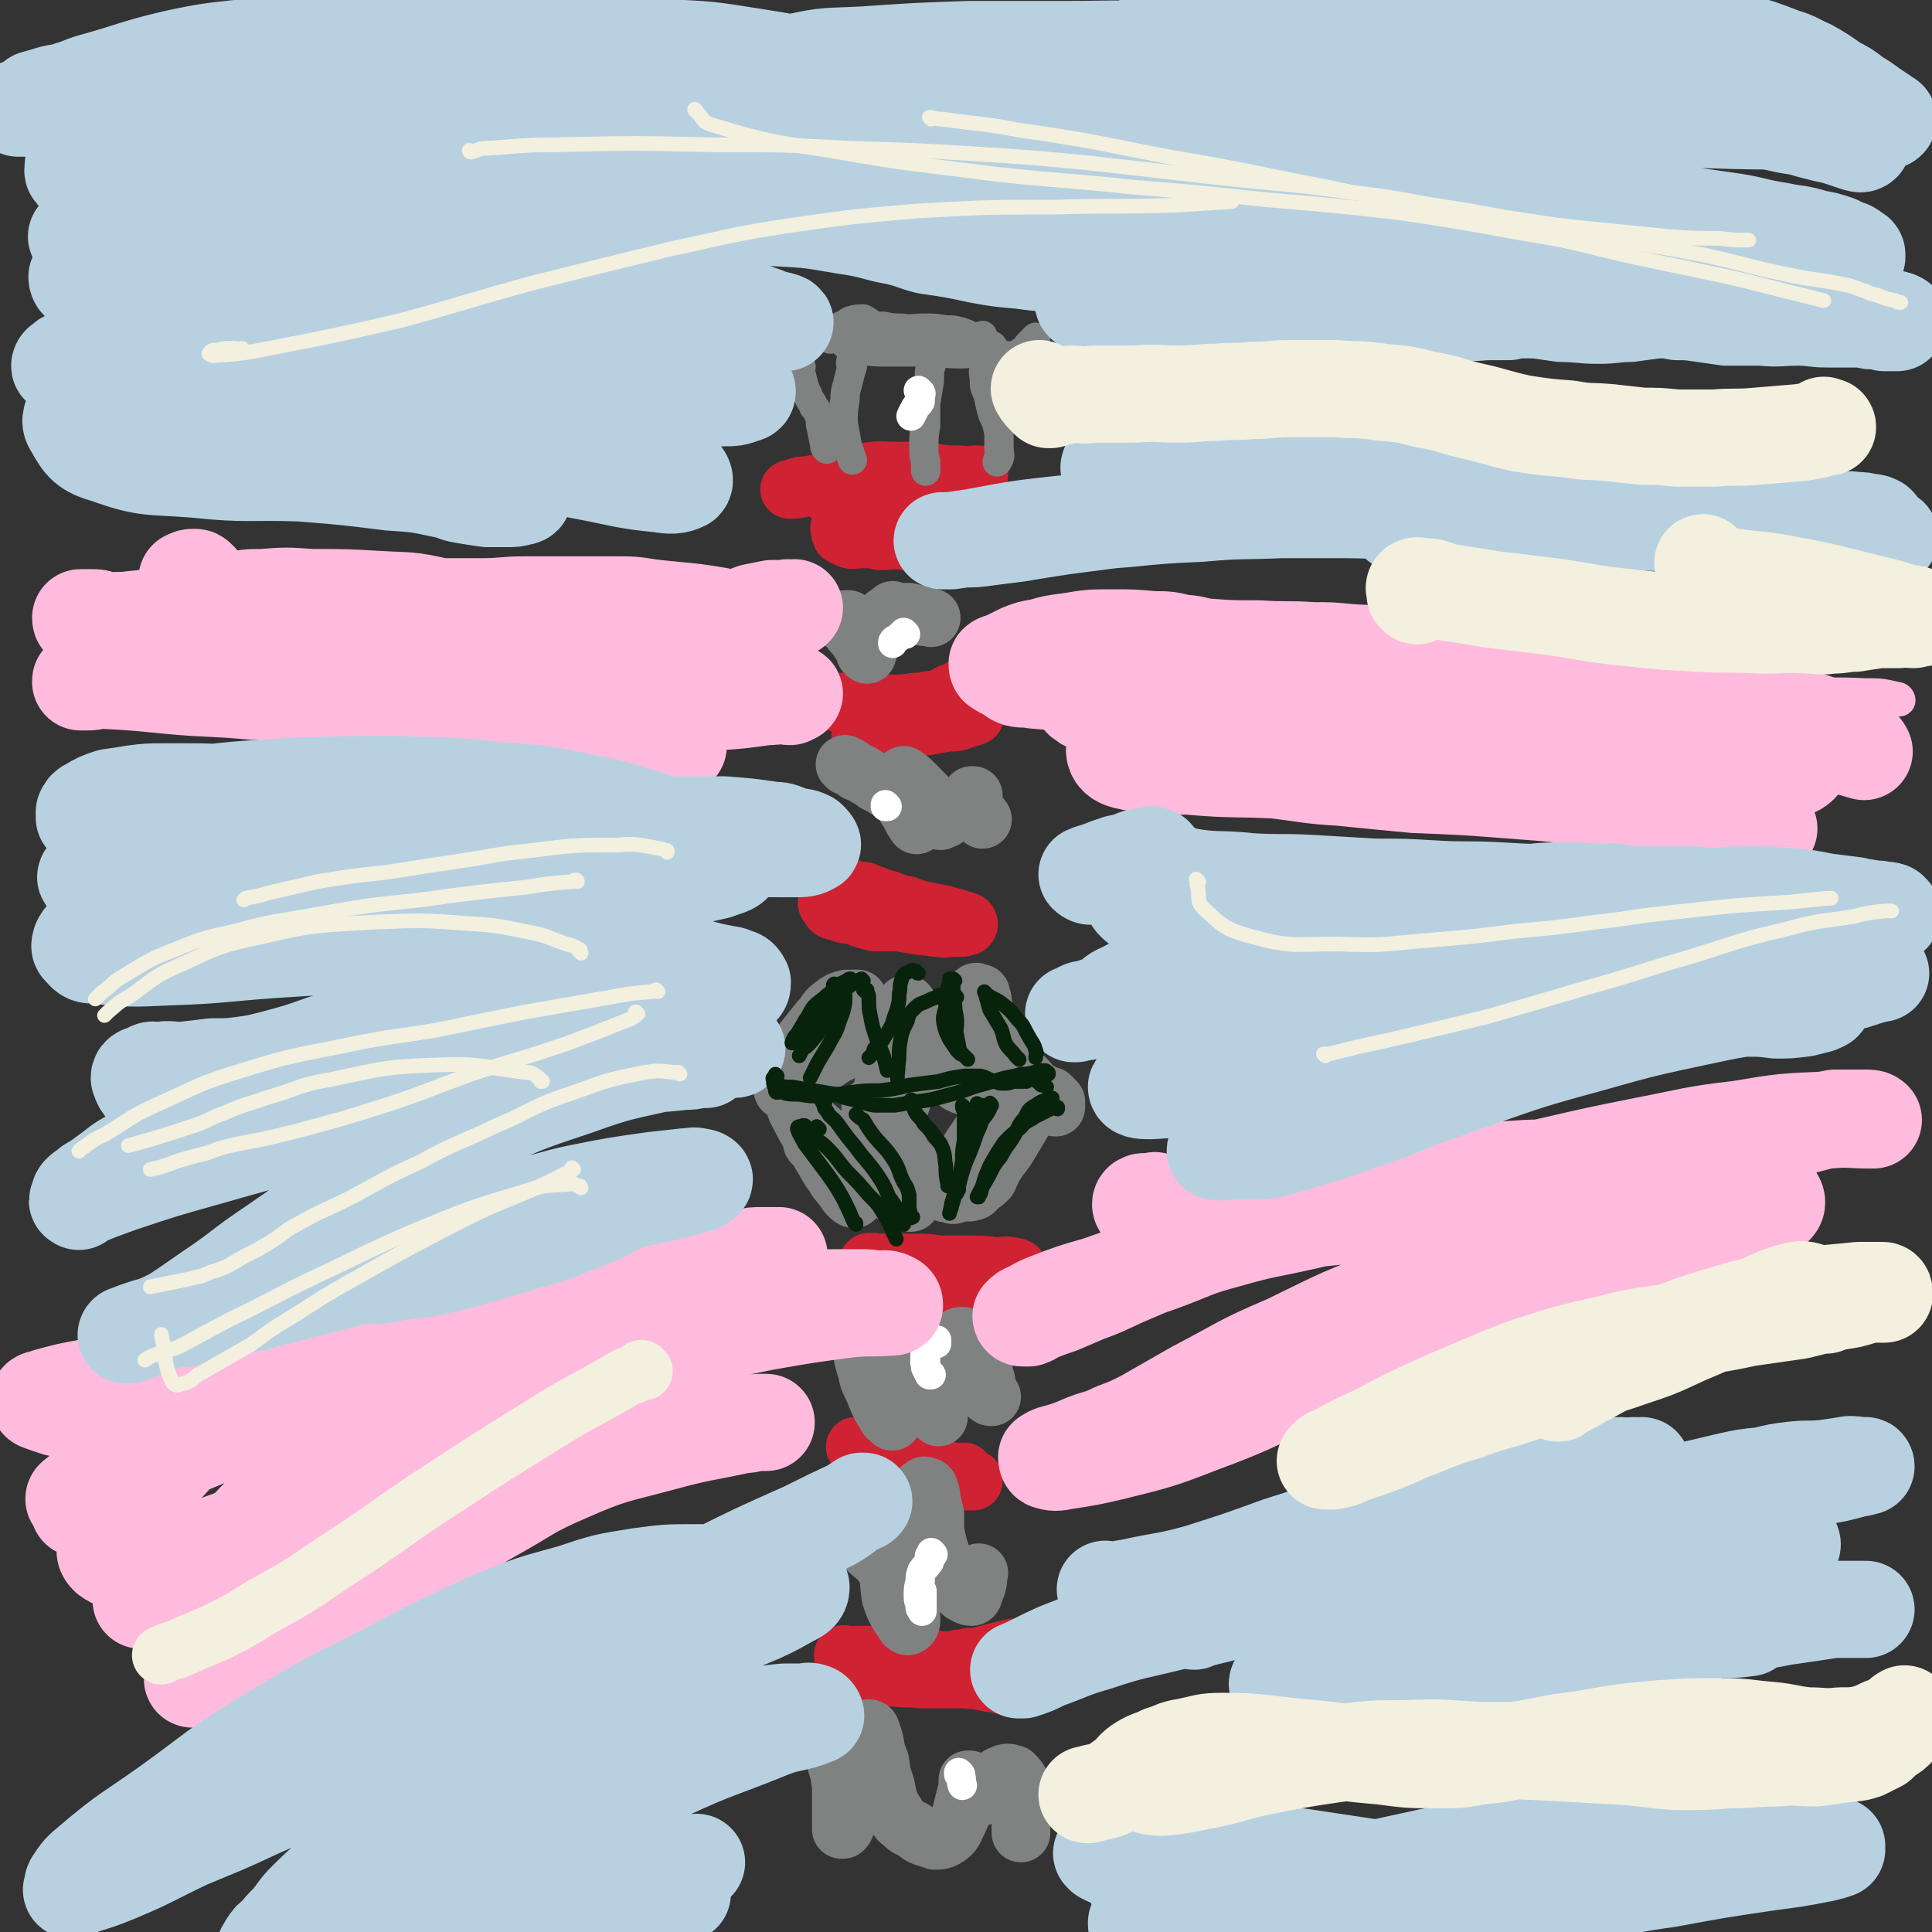
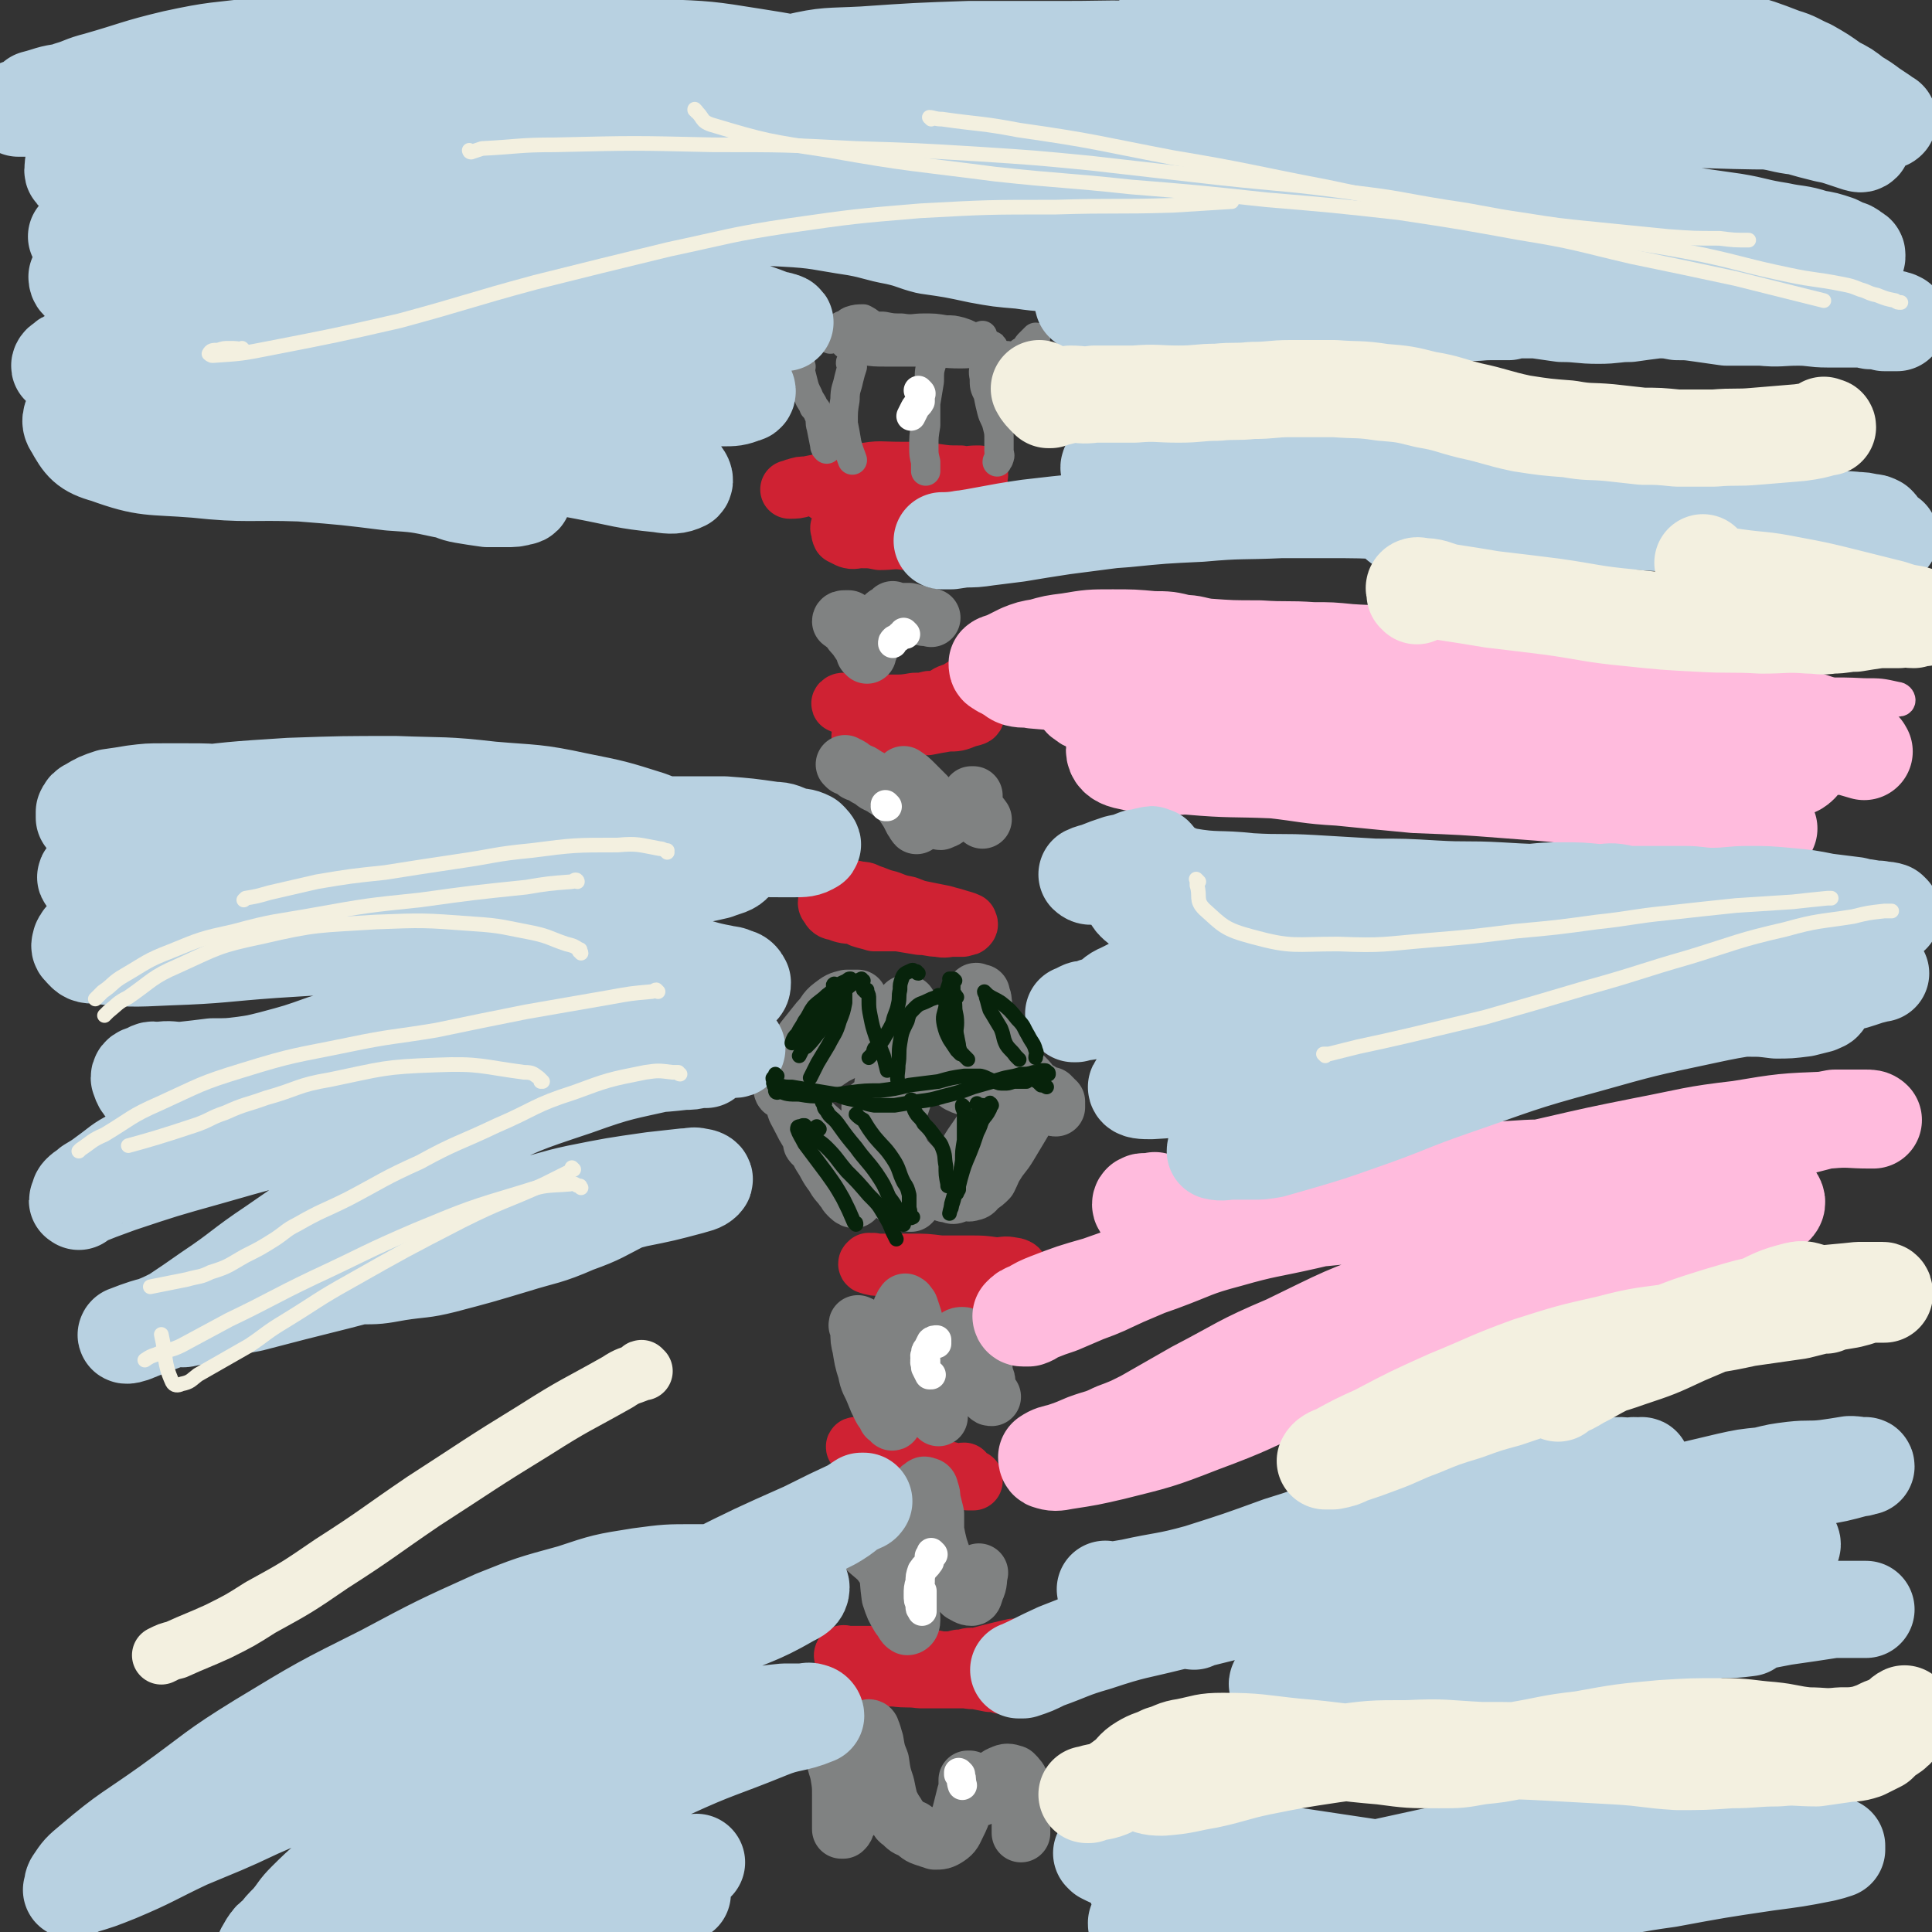
<svg xmlns="http://www.w3.org/2000/svg" viewBox="0 0 1054 1054" version="1.1">
  <rect x="0" y="0" width="1054" height="1054" fill="#333333" stroke="none" />
  <g fill="none" stroke="#CF2233" stroke-width="32" stroke-linecap="round" stroke-linejoin="round">
    <path d="M461,904c0,-1 -1,-1 -1,-1 0,-1 1,0 2,0 2,0 2,0 5,0 5,0 5,0 10,0 6,0 6,0 12,0 4,0 4,1 9,1 4,0 4,0 8,1 5,0 5,1 9,1 4,0 4,0 8,-1 4,0 4,-1 7,-1 3,0 3,1 6,1 2,1 2,1 4,2 2,0 2,0 4,1 1,0 1,0 2,0 0,0 0,0 0,0 1,0 1,0 1,0 0,0 0,0 0,0 -2,-1 -2,-1 -4,-1 -5,-1 -5,-1 -10,-1 -6,0 -6,-1 -11,0 -6,1 -6,2 -12,2 -6,0 -6,0 -11,0 -5,-1 -5,-1 -10,-1 -4,-1 -4,0 -7,0 -3,0 -3,-1 -5,0 -1,0 -2,0 -3,1 0,1 -1,2 0,3 1,1 1,2 4,3 4,1 5,1 10,1 7,1 7,0 14,1 7,0 7,0 14,0 5,0 5,0 11,0 5,1 5,0 10,1 3,0 3,0 6,1 2,0 2,0 4,0 0,0 1,0 1,0 0,1 -1,1 -2,1 -3,-1 -3,-1 -6,-1 -5,-1 -5,-1 -10,-2 -8,0 -8,0 -15,0 -7,-1 -7,-1 -14,-1 -4,0 -4,-1 -8,-1 -3,0 -3,0 -5,0 -2,0 -3,0 -3,0 0,0 1,0 2,0 11,-2 11,-2 22,-4 22,-5 22,-6 44,-11 1,0 1,0 2,0 " />
    <path d="M468,790c-1,0 -1,-1 -1,-1 -1,0 0,1 0,1 0,0 0,0 1,0 2,0 2,-1 4,0 4,1 4,1 9,2 6,2 6,2 12,4 4,2 4,2 9,3 5,1 5,1 9,2 5,1 5,1 9,2 4,1 4,1 7,2 2,1 2,1 4,2 0,0 0,1 0,1 -1,0 -2,0 -3,0 -4,-1 -4,-1 -7,-2 -5,-2 -5,-2 -10,-4 -6,-1 -6,-1 -12,-2 -5,-2 -5,-2 -11,-3 -4,-2 -4,-2 -8,-3 -2,-1 -2,-1 -5,-1 -1,-1 -1,0 -2,0 -1,0 -2,-1 -2,0 -1,0 -1,1 -1,1 1,3 1,4 3,6 4,3 5,3 10,4 7,2 7,2 15,2 13,0 13,-1 27,-2 0,-1 0,-1 1,-1 " />
    <path d="M501,692c-1,0 -1,-1 -1,-1 -1,0 0,0 0,1 0,0 -1,0 -2,0 0,2 0,2 1,3 3,3 4,3 8,5 5,2 6,1 11,2 8,1 8,1 16,0 7,0 8,0 14,-2 4,-1 4,-1 7,-3 1,-1 2,-2 1,-4 0,-1 -2,-2 -4,-2 -4,-1 -4,0 -9,0 -7,-1 -7,-1 -14,-1 -8,0 -8,0 -16,0 -8,-1 -8,-1 -15,-1 -5,0 -5,0 -10,0 -4,0 -4,0 -7,0 -2,0 -2,0 -4,0 -1,-1 -1,0 -2,0 -1,0 -1,-1 -1,0 -1,0 -1,1 0,1 3,1 3,1 7,1 7,2 7,2 13,3 10,0 10,0 21,0 10,0 10,-1 21,-1 " />
    <path d="M468,499c0,-1 -1,-1 -1,-1 0,-1 0,0 1,0 0,0 0,0 1,0 0,1 0,2 1,3 3,1 4,1 7,2 7,0 7,0 13,0 6,1 6,1 12,2 5,0 5,1 10,1 4,1 4,0 8,0 2,0 2,0 5,0 2,-1 2,0 3,-1 1,-1 0,-1 0,-2 -2,-1 -3,-1 -6,-2 -3,-1 -4,-1 -7,-2 -5,-1 -5,-1 -10,-2 -5,-1 -5,-1 -10,-3 -5,-1 -5,-1 -10,-3 -4,-1 -4,-1 -9,-3 -4,-1 -3,-2 -7,-2 -4,-1 -5,-1 -9,0 -2,1 -2,1 -5,2 -2,1 -2,1 -3,3 -1,1 -1,2 0,3 1,2 2,3 4,3 5,2 6,2 11,2 9,0 9,-1 17,-2 1,0 1,0 1,0 " />
    <path d="M471,403c-1,-1 -1,-1 -1,-1 -1,-1 0,0 0,0 1,0 1,0 2,-1 3,-1 3,-2 6,-3 5,-1 5,-1 10,-2 5,0 5,0 9,0 5,0 5,0 9,0 5,-1 5,-1 11,-2 5,0 5,0 10,-2 3,-1 5,-1 5,-2 1,-1 -1,-2 -3,-2 -6,-1 -6,-1 -12,-1 -8,-1 -8,-1 -15,-1 -8,0 -8,0 -15,-1 -7,0 -7,0 -13,-1 -3,-1 -3,-1 -7,-1 -2,0 -2,0 -5,0 -1,0 -1,0 -2,0 -1,0 -2,1 -1,1 1,0 2,0 4,0 6,0 6,0 12,0 6,0 6,0 12,0 6,0 6,0 12,-1 4,0 4,0 8,-1 3,0 3,0 6,-1 3,-1 3,-2 6,-3 3,-1 3,-1 6,-3 " />
    <path d="M459,289c0,-1 -1,-1 -1,-1 0,-1 1,0 1,0 0,2 -1,2 0,4 2,1 2,1 4,2 3,1 3,0 7,0 5,0 5,0 10,1 7,0 7,-1 14,0 8,0 8,0 16,1 6,1 6,1 13,1 4,1 4,1 8,2 3,0 5,0 5,1 0,0 -3,-1 -6,-1 -4,-1 -4,-1 -8,-1 -4,-1 -4,-2 -8,-3 -4,-1 -4,-1 -7,-2 -5,-2 -5,-2 -9,-4 -4,-2 -4,-2 -8,-4 -5,-2 -5,-2 -10,-5 -4,-2 -4,-3 -9,-6 -4,-2 -4,-2 -8,-4 -3,-1 -3,-1 -7,-1 -2,-1 -2,0 -4,0 0,0 -1,0 -1,0 0,-1 0,-2 0,-1 2,0 3,0 5,1 8,2 8,2 16,4 10,1 10,1 20,2 9,0 9,0 19,-1 8,0 8,-1 16,-2 3,0 3,0 6,0 1,-1 1,-1 2,-2 0,0 0,0 0,-1 0,0 0,-1 -1,-1 -2,-1 -2,-1 -4,-2 -5,0 -5,0 -9,0 -5,0 -5,0 -10,0 -6,0 -6,1 -12,0 -7,0 -7,-1 -13,-1 -6,-1 -6,-1 -12,-2 -6,0 -6,0 -12,0 -6,0 -6,0 -12,0 -5,1 -5,1 -10,2 -3,0 -3,0 -6,1 -1,0 -1,1 -2,1 -1,0 -2,0 -1,0 3,0 4,0 7,-1 7,-1 7,-2 13,-3 9,-3 9,-4 19,-5 10,-2 10,-1 21,-1 10,0 10,0 19,1 7,1 7,1 14,1 4,1 4,0 9,0 0,0 0,0 1,0 " />
  </g>
  <g fill="none" stroke="#808282" stroke-width="32" stroke-linecap="round" stroke-linejoin="round">
    <path d="M468,547c0,-1 -1,-1 -1,-1 0,-1 1,-1 1,-1 0,0 -1,0 -1,0 -2,0 -2,0 -5,0 -4,1 -4,1 -8,4 -4,3 -3,4 -7,8 -4,5 -4,5 -8,10 -3,4 -3,4 -6,8 -2,4 -2,4 -4,8 -1,3 -1,3 -2,6 -1,1 -1,2 0,3 0,1 0,1 0,2 0,0 0,1 1,1 1,0 2,0 3,-1 3,-2 2,-3 5,-5 4,-3 4,-2 8,-5 5,-4 5,-4 11,-8 6,-3 6,-3 13,-7 5,-3 5,-3 10,-6 4,-2 4,-3 7,-5 3,-2 3,-2 5,-4 2,-1 1,-2 2,-3 1,-2 1,-2 2,-3 0,0 0,0 1,0 0,1 0,1 0,2 1,1 1,2 1,3 -1,2 0,2 -1,4 -1,3 -1,3 -3,6 -2,3 -2,3 -4,6 -2,6 -2,6 -3,11 -2,6 -2,6 -3,12 0,5 -1,5 0,10 0,2 1,3 3,5 0,1 1,1 2,1 1,-1 2,-1 3,-2 1,-3 1,-3 2,-6 1,-3 1,-3 1,-5 0,-4 0,-4 -1,-8 0,-4 0,-4 -1,-8 -1,-4 -1,-4 -1,-9 -1,-3 -2,-3 -2,-6 0,-2 0,-2 1,-4 0,-1 0,-1 1,-2 1,0 1,0 1,-1 1,0 1,0 2,0 1,-1 2,-1 3,0 3,1 3,1 5,3 4,3 4,3 6,6 3,4 2,5 4,9 2,4 2,4 4,7 1,2 1,2 3,4 3,2 2,3 5,5 2,1 2,1 5,2 2,0 3,0 4,-1 1,-2 1,-3 1,-5 1,-5 1,-5 1,-9 0,-6 -1,-6 -1,-12 0,-7 0,-7 -1,-13 0,-4 0,-4 0,-8 -1,-1 -1,-2 0,-3 0,-1 1,-1 1,0 1,0 1,0 2,0 0,0 0,0 0,1 1,2 1,2 1,4 1,4 0,4 1,8 2,6 1,6 3,12 2,4 3,4 6,8 2,3 2,3 4,5 2,3 2,3 4,5 2,1 3,1 5,3 2,2 2,2 4,5 2,2 2,1 5,3 1,2 1,2 2,3 1,1 1,1 3,2 0,1 0,1 1,2 1,1 1,1 2,1 0,0 0,0 0,0 0,0 0,-1 0,-1 0,0 0,0 0,-1 0,0 0,0 0,0 0,-1 0,-1 0,-1 -1,-1 -1,-1 -2,-1 0,-1 0,-1 0,-1 -1,0 -1,0 -1,-1 -1,0 -1,0 -1,0 -1,-1 -1,0 -2,0 -2,0 -2,0 -4,1 -3,3 -3,3 -5,6 -2,5 -2,5 -5,10 -3,5 -3,5 -6,10 -3,5 -4,5 -7,10 -2,3 -2,4 -4,8 -2,2 -2,2 -5,4 -2,2 -2,3 -4,3 -2,1 -2,0 -4,-1 -2,-1 -2,-1 -3,-4 -1,-2 -1,-3 0,-5 2,-6 2,-6 5,-11 4,-7 5,-7 9,-14 4,-7 4,-7 8,-14 2,-4 1,-5 3,-9 1,-2 1,-3 3,-4 1,0 2,0 2,1 2,2 2,2 2,5 0,3 0,4 -1,7 -1,5 -1,5 -4,10 -2,7 -2,7 -6,13 -4,7 -5,7 -9,14 -3,5 -3,5 -7,9 -2,2 -2,2 -6,4 -2,1 -2,1 -4,0 -2,0 -2,0 -4,-1 -3,-1 -3,-1 -5,-2 -3,-2 -2,-3 -5,-5 -4,-3 -4,-3 -7,-7 -4,-4 -4,-4 -7,-10 -4,-5 -3,-5 -6,-11 -2,-4 -1,-4 -4,-8 -1,-2 -1,-2 -3,-3 -1,0 -2,-1 -2,0 0,3 1,4 3,9 2,5 2,5 5,10 2,5 2,5 5,10 2,3 2,4 3,7 2,4 2,4 4,7 1,2 1,2 2,4 0,1 1,1 1,3 0,1 0,1 -1,2 -1,0 -2,0 -4,-1 -3,-2 -4,-2 -7,-5 -4,-3 -4,-4 -8,-8 -6,-5 -6,-5 -12,-10 -8,-6 -8,-6 -15,-12 -6,-5 -6,-5 -11,-10 -2,-2 -2,-3 -4,-5 -1,-1 -2,-3 -2,-2 0,2 1,3 3,7 2,4 2,4 5,9 3,5 3,5 6,11 4,6 3,6 7,11 2,4 3,4 5,7 2,2 1,2 3,4 1,1 2,2 3,2 0,-1 -2,-1 -2,-3 -3,-3 -2,-3 -5,-6 -3,-5 -4,-5 -7,-9 -3,-4 -2,-4 -4,-8 -2,-3 -5,-4 -5,-5 0,-1 2,0 4,1 4,2 5,2 8,3 " />
    <path d="M463,341c0,0 -1,0 -1,-1 0,0 0,0 1,-1 0,0 0,0 0,-1 -1,0 -1,0 -2,0 -1,0 -2,0 -2,1 1,1 2,1 4,3 2,3 2,3 4,5 2,3 2,3 4,6 1,1 1,2 1,3 1,0 1,0 1,1 0,0 0,0 0,0 0,0 0,0 0,0 0,-1 0,-2 1,-3 1,-4 1,-4 3,-8 1,-3 1,-3 2,-6 2,-2 2,-2 4,-4 1,-1 1,0 2,-1 1,-1 1,-1 2,-2 0,0 0,1 1,1 0,0 0,0 1,0 1,0 1,0 2,0 0,0 0,0 1,0 1,0 1,0 1,0 1,0 1,0 2,0 1,0 1,0 1,0 4,1 4,1 7,2 2,1 2,0 5,1 " />
    <path d="M462,418c0,0 -1,-1 -1,-1 0,0 1,1 2,1 0,0 0,0 0,0 2,1 1,1 3,2 2,2 2,1 4,2 3,2 3,2 5,3 3,2 2,2 5,3 1,1 2,1 3,2 3,2 4,2 6,4 3,3 3,3 5,6 2,3 2,3 3,5 1,2 1,2 2,3 0,1 1,1 1,1 0,0 0,1 0,1 -1,-1 -1,-2 -2,-3 -1,-3 -1,-3 -1,-5 0,-3 0,-3 0,-5 0,-2 0,-2 -1,-4 0,-1 0,-1 0,-2 -1,-1 0,-1 0,-1 -1,-1 -1,-1 -1,-1 0,0 0,-1 0,-1 0,-1 0,-1 0,-1 -1,-2 -1,-2 -2,-3 0,-1 0,-1 0,-1 3,2 3,2 6,5 3,3 3,3 6,6 2,3 2,3 3,6 1,2 1,2 2,4 0,1 0,1 0,2 1,1 1,1 2,1 1,1 1,1 2,0 2,0 2,-1 4,-2 2,-1 2,-1 5,-2 2,-1 2,-1 4,-3 1,0 1,0 2,-1 0,-1 0,-1 1,-2 1,0 1,0 1,-1 0,-1 0,-1 0,-2 0,0 -1,0 -1,0 0,3 0,3 1,6 2,4 3,4 5,7 0,0 0,0 0,0 " />
    <path d="M469,724c0,-1 -1,-1 -1,-1 0,-1 0,0 1,0 0,0 0,0 0,0 0,1 0,2 0,3 0,5 0,5 1,9 1,6 1,7 3,13 1,6 2,6 4,11 2,5 2,5 4,9 1,2 2,2 3,5 1,1 1,0 2,1 0,1 1,2 1,1 0,-3 -1,-4 -1,-7 -1,-6 0,-6 0,-11 0,-6 -1,-6 0,-11 0,-5 1,-5 1,-10 1,-5 1,-5 2,-9 1,-4 1,-4 2,-8 1,-2 1,-2 1,-5 1,-1 1,-1 1,-2 1,-1 1,-2 1,-1 1,0 1,1 2,2 1,3 1,3 2,6 1,4 1,4 2,8 2,4 2,4 3,9 1,5 1,5 2,11 2,5 2,5 3,11 1,4 1,4 2,8 1,3 1,3 1,5 1,1 1,2 1,2 0,-1 -1,-2 -1,-3 -1,-4 -1,-4 -1,-8 0,-4 0,-4 1,-8 0,-4 0,-4 2,-8 1,-4 1,-4 3,-7 2,-2 2,-2 3,-5 1,-1 1,-1 2,-2 1,-1 0,-1 1,-2 1,-1 2,-1 3,-1 2,0 2,1 3,2 3,3 3,3 4,6 2,3 2,3 4,7 1,3 0,3 1,7 1,2 1,2 1,4 1,3 0,3 1,6 1,1 1,1 2,1 " />
    <path d="M465,838c-1,0 -1,-1 -1,-1 -1,0 0,1 0,1 0,0 0,0 1,0 0,0 0,0 0,0 1,1 1,1 2,2 3,3 4,3 7,6 6,5 6,5 10,11 5,5 4,5 8,11 2,4 2,4 4,9 1,4 1,4 1,7 0,2 -1,3 -2,3 -2,-1 -2,-3 -4,-5 -3,-5 -3,-5 -5,-11 -1,-8 -1,-8 -1,-17 0,-7 0,-8 3,-15 1,-6 2,-6 5,-12 2,-5 2,-5 5,-9 2,-3 2,-3 4,-5 0,-1 0,-1 1,-1 1,-1 1,-2 2,-1 1,0 2,0 2,2 1,2 1,3 1,5 1,4 1,4 2,8 0,4 0,4 0,9 1,5 1,5 2,9 2,6 2,6 4,11 2,4 2,5 5,8 2,3 2,4 4,6 2,1 3,2 5,2 1,0 1,-1 2,-4 2,-4 1,-5 2,-9 " />
    <path d="M460,959c0,0 -1,-1 -1,-1 0,0 0,0 1,0 0,-1 0,-1 0,-1 -1,-1 -1,0 -1,-1 -2,-1 -2,-2 -3,-2 0,0 0,2 0,4 0,5 1,5 2,10 1,6 1,6 1,12 0,4 0,4 0,9 0,2 0,2 0,5 0,1 0,1 0,3 0,1 0,1 0,1 0,0 1,0 1,0 1,-1 1,-1 1,-2 2,-4 3,-4 4,-7 1,-8 0,-8 1,-16 2,-6 2,-6 4,-13 1,-5 0,-5 2,-10 0,-3 0,-2 1,-5 0,-1 0,-1 1,-2 0,0 1,0 1,1 1,2 1,3 2,6 1,6 1,6 3,11 1,7 1,7 3,13 1,5 1,5 2,9 2,4 2,4 4,7 1,2 1,3 3,4 3,3 3,3 6,4 3,2 3,3 6,4 3,1 3,1 6,2 3,0 4,0 7,-2 3,-2 3,-3 5,-7 2,-4 2,-4 3,-8 1,-4 1,-4 2,-8 1,-3 1,-3 1,-5 0,-1 0,-1 0,-2 0,0 0,-1 0,-1 0,0 0,0 1,0 0,1 0,1 1,2 0,0 0,0 0,1 1,0 1,0 1,1 0,0 1,0 1,0 1,3 1,4 2,5 0,1 1,0 1,0 1,-1 1,-2 2,-3 2,-2 2,-2 4,-5 0,0 0,0 1,-1 2,-1 2,-2 5,-3 2,-1 3,-1 6,0 2,2 3,3 4,6 1,4 1,5 1,10 0,3 -1,3 -1,6 0,3 0,3 0,7 0,1 0,1 0,3 " />
  </g>
  <g fill="none" stroke="#808282" stroke-width="16" stroke-linecap="round" stroke-linejoin="round">
    <path d="M453,185c0,0 -1,-1 -1,-1 0,-1 1,-1 2,-1 2,-2 1,-3 3,-4 3,-2 3,-2 7,-2 4,0 4,0 9,1 4,0 4,0 9,0 5,1 5,1 10,1 6,1 6,0 12,0 6,0 6,0 12,1 4,0 4,0 8,1 3,1 3,1 5,2 1,1 1,1 3,1 1,0 1,0 2,0 0,0 0,0 1,0 0,0 0,0 1,0 0,0 0,0 0,0 0,-1 0,-1 0,-1 0,0 0,0 0,0 -3,1 -3,1 -6,2 -5,2 -5,2 -10,3 -5,1 -5,2 -10,3 -6,0 -6,-1 -11,-2 -5,-2 -5,-2 -10,-5 -5,-2 -5,-2 -10,-5 -4,-2 -4,-3 -8,-5 -3,0 -4,0 -7,1 -2,1 -2,1 -3,3 -1,3 -1,4 -1,7 0,2 1,3 3,4 3,2 3,2 7,2 7,1 7,1 14,1 10,0 10,0 19,0 11,0 11,1 21,1 7,0 8,-1 15,0 5,0 5,1 10,1 2,0 2,1 4,0 2,0 2,0 4,-2 2,-1 2,-1 4,-4 2,-2 2,-2 4,-4 " />
    <path d="M542,190c0,-1 -1,-2 -1,-1 -1,1 -2,1 -2,3 -2,3 -1,3 -2,7 0,3 -1,3 0,7 0,5 0,5 2,9 1,5 1,5 2,9 1,4 2,4 3,8 1,4 1,4 1,8 0,3 0,3 0,6 0,2 1,2 0,4 0,1 -1,1 -1,2 " />
    <path d="M518,186c0,0 -1,-1 -1,-1 0,0 0,0 0,0 0,0 0,0 -1,0 -2,2 -3,2 -5,5 -2,3 -1,3 -2,6 -2,6 -2,6 -2,12 -1,6 -1,6 -2,12 0,6 0,6 0,12 -1,6 -1,6 -1,12 0,4 0,4 1,8 0,2 0,2 0,4 0,0 0,0 0,1 " />
    <path d="M465,199c0,-1 -1,-2 -1,-1 0,0 1,1 1,2 -1,3 -1,3 -2,7 -1,5 -2,5 -2,11 -1,6 -1,6 -1,13 1,5 1,5 2,11 1,4 2,6 3,9 " />
    <path d="M437,200c0,0 -1,-1 -1,-1 0,0 0,0 0,1 0,0 0,0 0,0 1,4 1,4 2,8 1,4 1,4 3,8 1,3 2,3 3,6 2,2 2,3 3,5 1,3 0,3 1,6 1,5 1,5 2,10 0,1 0,1 1,2 " />
  </g>
  <g fill="none" stroke="#FFFFFF" stroke-width="16" stroke-linecap="round" stroke-linejoin="round">
    <path d="M494,346c0,0 -1,-1 -1,-1 0,0 0,1 0,1 0,0 0,0 0,0 -1,0 -1,0 -2,1 -1,1 -1,1 -3,2 -1,1 -1,1 -1,2 " />
    <path d="M502,214c0,0 -1,-1 -1,-1 0,0 1,1 1,1 1,1 0,1 0,2 0,1 0,1 0,1 0,0 0,0 0,1 0,1 0,1 0,1 -1,2 -2,2 -3,4 -1,2 -1,2 -2,4 0,0 0,0 0,0 " />
    <path d="M484,440c0,0 -1,-1 -1,-1 0,0 0,0 1,1 0,0 0,0 0,0 -1,0 -1,0 -1,0 " />
    <path d="M511,733c0,0 -1,-1 -1,-1 0,0 0,1 1,1 0,0 0,-1 0,-1 0,-1 0,-1 0,-1 -1,0 -2,0 -3,1 -1,2 -1,2 -2,4 -1,1 -1,1 -1,3 -1,1 0,1 0,3 -1,0 0,0 0,1 0,0 -1,0 0,1 0,1 0,1 0,2 1,2 1,2 2,4 0,0 0,0 1,0 " />
    <path d="M509,848c0,0 -1,-1 -1,-1 0,0 0,0 0,1 0,0 0,0 0,0 0,0 0,0 0,0 0,1 -1,1 -1,1 0,1 0,2 0,3 -2,3 -2,2 -4,5 -1,3 -1,3 -1,6 -1,3 -1,4 -1,7 0,3 0,3 1,5 0,1 0,1 0,2 0,1 1,1 1,1 0,1 0,1 0,1 0,-1 0,-2 0,-4 0,-3 0,-3 0,-6 0,-1 0,-1 0,-1 " />
    <path d="M524,968c0,0 -1,-1 -1,-1 0,0 0,0 0,0 0,0 0,0 0,0 0,0 0,0 0,1 1,0 1,0 1,1 1,2 0,2 1,5 0,0 0,0 0,0 " />
  </g>
  <g fill="none" stroke="#FFBBDD" stroke-width="16" stroke-linecap="round" stroke-linejoin="round">
    <path d="M673,378c0,0 -1,-1 -1,-1 0,0 0,0 1,0 0,0 0,0 0,0 1,0 1,0 2,0 3,2 3,3 7,4 14,2 14,3 28,3 32,0 32,-1 64,-4 30,-2 30,-3 61,-5 28,-2 28,-3 56,-2 25,0 25,1 49,3 20,2 20,3 40,5 15,1 15,2 30,3 6,0 6,0 12,0 4,0 4,0 8,0 2,0 2,0 4,-1 2,0 3,0 3,-1 0,-1 -1,-2 -2,-2 -9,-2 -9,-2 -18,-2 -19,-1 -20,0 -39,1 -14,2 -14,2 -27,4 -7,1 -7,2 -13,3 -8,2 -8,2 -16,4 -11,1 -11,1 -22,2 -18,1 -18,0 -36,0 -23,1 -23,1 -45,3 -21,1 -21,1 -42,2 -22,2 -22,2 -44,4 -21,2 -21,1 -42,3 -19,2 -19,2 -38,4 -9,1 -9,1 -19,2 -6,0 -6,-1 -13,-1 -6,0 -6,0 -12,-1 -7,-1 -7,-1 -14,-4 -6,-2 -6,-2 -12,-5 -4,-3 -5,-3 -8,-7 -2,-4 -2,-5 -1,-9 2,-6 3,-7 8,-10 14,-8 15,-8 30,-11 22,-5 22,-5 45,-7 14,-1 14,0 29,1 17,0 17,0 34,1 22,1 22,1 43,3 23,2 23,1 46,4 22,2 22,3 45,6 18,2 18,2 37,5 13,1 13,1 26,3 4,0 4,0 9,1 " />
  </g>
  <g fill="none" stroke="#FFBBDD" stroke-width="53" stroke-linecap="round" stroke-linejoin="round">
    <path d="M644,418c0,-1 -1,-1 -1,-1 0,-1 0,0 1,0 8,-2 8,-3 17,-4 9,-2 10,-2 19,-3 8,-1 8,-2 15,-3 12,-1 12,-1 24,-2 22,-1 22,-2 45,-3 25,-1 25,-1 51,-1 21,-1 21,0 43,0 11,-1 11,-1 23,-1 7,0 7,0 14,-1 7,0 7,0 14,0 10,0 10,-1 20,-1 9,0 9,0 18,0 5,0 5,0 10,0 3,0 3,0 5,0 2,0 5,0 5,0 -1,1 -4,1 -7,2 -6,2 -6,2 -11,4 -6,1 -6,1 -12,2 -10,1 -10,1 -20,1 -20,0 -20,0 -41,-2 -24,-1 -24,-2 -48,-3 -19,-2 -19,-1 -38,-3 -18,-1 -18,-1 -36,-2 -19,-1 -19,-1 -37,-2 -19,-2 -19,-2 -37,-4 -16,-3 -16,-3 -31,-6 -14,-2 -14,-2 -28,-5 -11,-2 -11,-3 -22,-5 -6,-1 -6,-1 -12,-2 -4,0 -3,-1 -7,-1 -3,-1 -3,0 -6,-1 -1,0 -1,0 -3,0 -1,-1 -1,0 -3,0 0,0 -1,-1 -1,0 0,0 -1,0 0,0 8,0 9,0 18,0 25,-1 25,-2 49,-3 23,0 23,0 47,0 22,-1 22,-1 43,-1 22,0 22,-1 44,0 25,0 25,0 50,1 28,2 28,2 56,5 23,3 23,3 44,7 15,3 15,3 29,7 6,1 6,1 12,3 7,1 7,2 14,3 6,1 6,0 12,1 3,0 3,0 6,1 1,0 1,0 2,0 0,0 0,0 0,0 -3,-1 -3,-1 -6,-2 -6,-2 -6,-2 -12,-3 -8,-3 -8,-3 -17,-5 -9,-2 -9,-2 -19,-4 -9,-2 -9,-1 -19,-3 -11,-3 -11,-3 -22,-5 -13,-3 -13,-4 -26,-6 -20,-4 -20,-4 -40,-6 -20,-2 -20,-1 -39,-1 -13,0 -13,0 -27,1 -8,1 -8,1 -17,3 -13,2 -13,2 -27,4 -14,2 -14,2 -29,4 -10,1 -10,1 -20,3 -7,0 -7,0 -14,1 -5,0 -5,0 -10,1 -3,0 -3,0 -6,0 -2,0 -2,0 -4,0 0,0 0,0 0,0 10,-1 10,-1 20,-2 23,-1 23,-2 45,-3 23,-1 23,-1 46,-1 25,0 25,0 49,2 27,2 27,3 54,6 25,3 25,3 51,7 18,3 18,3 36,6 13,2 13,2 26,5 9,2 9,2 17,5 7,2 7,3 13,4 5,2 5,1 11,1 3,1 3,1 6,1 1,0 2,0 3,1 1,0 0,0 1,1 0,0 0,0 0,0 -7,-2 -7,-2 -13,-4 -25,-4 -25,-5 -49,-8 -28,-3 -29,-3 -57,-4 -27,-1 -27,0 -54,0 -22,1 -22,2 -44,1 -14,0 -14,0 -28,-2 -11,-1 -11,-1 -22,-2 -20,-3 -20,-3 -40,-5 -23,-3 -23,-3 -46,-5 -21,-2 -21,-2 -42,-4 -17,-1 -17,-1 -34,-3 -12,-2 -12,-2 -24,-3 -4,-1 -5,0 -9,-1 -3,-1 -2,-2 -5,-3 -2,-2 -3,-1 -5,-3 -1,0 -1,-1 -1,-2 1,-1 3,-1 5,-2 4,-2 4,-2 8,-4 5,-2 5,-2 11,-3 7,-2 7,-2 15,-3 12,-2 12,-2 24,-2 11,0 11,0 22,1 8,0 8,0 16,2 6,0 6,1 13,2 14,1 14,1 29,1 15,1 15,0 29,1 10,0 10,0 20,1 14,1 14,0 28,2 20,4 20,4 40,9 17,4 17,4 33,9 16,5 16,5 32,10 16,4 16,3 32,8 10,2 10,3 20,5 7,3 7,2 15,5 8,2 8,2 16,5 8,2 7,3 15,5 5,1 5,0 10,1 2,1 2,1 4,2 0,0 1,0 1,0 -1,1 -2,2 -4,2 -7,1 -8,0 -15,1 -18,1 -18,1 -37,2 -25,1 -25,1 -50,2 -22,2 -22,2 -45,2 -18,1 -18,1 -35,1 -17,-1 -17,-1 -33,-2 -17,-1 -17,-2 -34,-4 -17,-2 -17,-2 -34,-5 -18,-4 -18,-5 -35,-8 -13,-3 -13,-3 -26,-5 -5,-1 -6,-1 -11,-1 -5,0 -5,0 -10,2 -3,2 -5,3 -5,5 0,3 2,5 6,6 17,4 18,2 35,3 23,2 23,1 46,2 18,2 18,3 36,4 20,2 20,2 41,4 26,1 26,1 52,3 27,2 27,2 54,6 21,3 21,3 41,7 15,3 15,3 31,6 7,1 7,1 15,2 " />
-     <path d="M110,319c0,-1 -1,-1 -1,-1 0,-1 0,0 0,0 0,0 0,-1 0,-1 0,0 0,0 -1,-1 0,0 0,0 0,0 -1,-1 -1,-1 -2,-1 -2,0 -2,0 -4,1 0,0 0,1 0,1 0,3 -1,3 0,5 0,3 0,4 2,6 4,3 4,4 9,5 12,3 13,2 25,2 22,0 22,-1 45,-2 21,-1 21,-1 43,-2 19,0 19,0 37,0 12,0 12,-1 23,-1 7,0 7,0 15,0 8,0 8,0 17,0 10,0 10,0 21,0 10,0 10,1 20,2 10,1 10,1 20,2 7,1 7,1 13,2 4,1 3,1 7,2 2,0 2,0 3,0 2,0 2,0 3,-1 3,-2 3,-2 6,-3 5,-1 5,-1 10,-2 4,0 4,0 8,0 1,-1 1,0 3,0 1,0 2,-1 1,0 -3,1 -4,2 -8,3 -12,3 -12,3 -24,6 -17,3 -17,3 -33,5 -13,2 -13,3 -26,3 -18,-1 -18,-1 -35,-3 -18,-2 -18,-2 -35,-6 -16,-4 -15,-6 -32,-9 -17,-4 -17,-3 -34,-4 -18,-1 -18,-1 -36,-1 -14,-1 -14,-1 -27,0 -8,0 -8,0 -16,2 -8,1 -8,1 -17,3 -9,2 -9,2 -19,4 -9,2 -9,2 -19,3 -7,1 -7,0 -14,1 -4,0 -4,0 -8,0 -2,0 -2,-1 -4,-1 -1,0 -1,0 -1,0 -1,0 -1,0 -1,-1 1,0 1,0 2,0 0,0 0,0 0,0 1,0 1,0 3,0 0,0 0,0 1,0 3,0 3,0 5,1 6,2 5,3 11,4 15,3 15,2 29,4 22,2 22,2 44,4 23,1 23,1 45,2 22,2 22,2 44,5 25,4 25,4 49,9 21,5 21,5 42,12 14,5 14,5 27,11 5,3 5,3 10,7 4,2 4,2 8,5 2,2 2,2 4,4 1,0 1,0 2,1 0,0 0,1 0,1 -4,-2 -4,-2 -8,-4 -7,-4 -6,-4 -14,-7 -12,-6 -12,-5 -24,-10 -14,-6 -14,-6 -28,-11 -15,-6 -15,-6 -31,-10 -20,-5 -20,-5 -41,-8 -18,-2 -18,-1 -37,-1 -18,0 -18,0 -37,2 -16,1 -16,2 -33,4 -9,2 -9,2 -18,3 -8,1 -8,1 -17,2 -8,1 -8,1 -16,2 -6,1 -6,1 -12,2 -4,1 -4,1 -7,1 -2,0 -2,0 -3,0 0,0 0,0 0,0 0,-1 0,-1 1,-1 1,0 0,0 1,0 4,-1 4,-1 8,0 19,1 19,1 39,3 22,2 22,1 44,3 23,1 23,2 46,4 27,2 27,1 54,3 27,1 27,2 54,2 27,0 27,0 53,-1 23,-1 23,-1 45,-2 15,-1 15,-1 29,-3 4,0 4,0 8,-1 2,0 2,1 5,1 1,-1 2,-1 2,-1 1,-1 0,-1 -1,-1 -7,-1 -7,-2 -14,-2 -12,-1 -12,-1 -23,-1 -1,0 -1,0 -2,0 " />
    <path d="M631,656c0,0 -1,-1 -1,-1 0,0 0,0 1,1 0,0 0,0 0,0 -2,0 -2,0 -3,0 -3,0 -4,-1 -5,0 -1,0 -1,2 0,2 18,3 18,4 37,5 27,2 27,3 54,2 25,-2 25,-3 50,-7 24,-4 24,-4 47,-10 25,-6 25,-7 49,-12 22,-6 22,-6 45,-10 19,-3 19,-2 38,-5 18,-3 18,-3 36,-6 11,-2 11,-3 22,-5 6,0 6,0 11,0 3,0 3,0 6,0 2,0 3,0 4,1 0,0 -1,0 -2,0 -11,0 -11,-1 -22,0 -25,1 -25,1 -49,5 -26,3 -26,4 -52,9 -25,5 -25,5 -51,11 -23,5 -23,6 -47,11 -21,4 -21,4 -43,9 -21,4 -21,5 -43,10 -22,5 -22,4 -43,10 -19,5 -18,6 -37,13 -17,6 -17,6 -34,12 -14,4 -14,4 -27,9 -5,2 -5,2 -10,5 -3,1 -3,1 -5,3 0,0 0,1 1,1 1,0 1,0 3,0 3,-1 3,-2 6,-3 5,-2 5,-2 11,-4 7,-3 7,-3 14,-6 11,-4 10,-4 21,-9 21,-9 21,-9 43,-18 17,-6 17,-6 34,-11 9,-4 9,-4 19,-7 17,-5 17,-5 34,-10 21,-5 21,-5 43,-9 19,-3 19,-3 38,-4 15,-1 15,-1 31,0 8,0 8,0 17,0 8,0 8,0 16,0 7,0 7,1 15,1 7,0 7,0 13,0 6,0 6,0 12,0 6,0 6,0 11,0 6,1 6,1 11,2 5,2 5,3 10,6 3,2 3,1 6,4 2,2 4,4 3,6 -1,2 -3,2 -7,3 -21,5 -22,3 -43,7 -38,7 -39,5 -76,15 -39,10 -39,10 -77,24 -33,11 -33,12 -64,27 -26,11 -25,12 -50,25 -14,8 -14,8 -28,16 -8,4 -8,4 -16,7 -8,4 -8,3 -16,6 -7,3 -7,3 -13,5 -4,1 -5,1 -8,3 0,0 0,2 1,2 3,1 4,1 9,0 13,-2 13,-2 26,-5 24,-6 25,-6 48,-15 27,-10 27,-11 53,-23 21,-10 21,-12 42,-22 19,-9 19,-10 39,-16 23,-8 23,-7 47,-12 18,-4 19,-3 37,-7 9,-1 9,-1 17,-3 5,-1 5,-2 11,-3 5,-1 5,-1 9,-2 4,-1 4,-1 7,-3 2,0 4,-1 4,-1 -1,-1 -2,0 -4,0 -10,0 -10,0 -20,0 -23,-2 -23,-2 -46,-4 -8,-1 -8,-1 -16,-1 " />
-     <path d="M363,712c-1,0 -1,0 -1,-1 -1,0 0,0 0,0 0,0 0,0 0,-1 -1,-1 0,-3 -2,-3 -6,-1 -7,-1 -13,1 -19,5 -19,6 -38,13 -24,9 -24,9 -48,18 -23,9 -23,9 -47,17 -19,7 -19,8 -39,13 -21,6 -22,3 -43,9 -20,6 -20,7 -40,15 -17,6 -18,6 -35,14 -8,4 -10,5 -16,10 -2,1 1,2 2,4 0,1 0,1 0,2 0,0 0,0 0,0 0,-3 -1,-4 0,-6 6,-6 7,-6 14,-11 15,-9 16,-9 32,-16 21,-10 22,-10 43,-19 26,-11 26,-12 51,-23 25,-11 25,-11 50,-22 23,-9 22,-10 45,-18 21,-7 21,-6 43,-11 18,-5 18,-5 37,-8 16,-3 16,-2 32,-3 9,0 9,0 17,0 4,-1 4,-1 9,-1 3,0 3,0 5,0 2,0 4,0 4,0 0,1 -2,2 -4,3 -12,4 -12,4 -25,7 -15,4 -15,4 -31,7 -6,2 -6,1 -12,2 -4,0 -4,0 -8,0 -3,0 -3,0 -5,1 -6,1 -6,1 -11,3 -18,8 -19,8 -36,17 -23,12 -23,11 -45,25 -22,14 -21,14 -43,29 -18,13 -18,12 -35,26 -15,11 -15,11 -29,23 -8,8 -7,9 -16,16 -6,4 -6,4 -12,7 -7,4 -7,4 -14,6 -9,1 -10,0 -19,-1 -6,0 -6,-1 -12,-3 -4,-2 -5,-1 -9,-4 -2,-2 -2,-3 -1,-5 1,-4 2,-4 5,-8 12,-17 11,-18 25,-34 17,-19 18,-18 37,-35 16,-15 16,-14 33,-27 6,-5 6,-6 12,-11 3,-2 4,-2 7,-4 3,-2 3,-2 6,-4 2,-1 2,-1 5,-3 2,-1 2,-1 5,-2 3,-1 3,-1 7,-3 3,-1 3,-2 6,-3 1,0 4,0 3,0 -3,2 -6,3 -13,6 -14,5 -14,6 -29,11 -20,8 -20,8 -40,15 -20,8 -20,8 -40,15 -12,5 -12,5 -25,9 -6,2 -6,2 -12,3 -4,0 -4,0 -9,0 -5,0 -5,0 -10,-1 -3,-1 -3,-1 -6,-2 -2,-1 -4,-1 -4,-2 0,-1 3,-1 5,-2 11,-3 11,-3 22,-5 24,-7 24,-7 49,-13 28,-6 28,-7 56,-12 28,-4 28,-2 57,-6 30,-3 30,-3 61,-7 33,-4 33,-5 67,-8 27,-2 27,-2 55,-2 19,-1 19,0 39,0 11,0 11,-1 23,-1 7,0 7,0 14,0 5,0 5,0 10,1 3,0 3,-1 6,0 2,1 3,1 3,3 0,0 0,1 -1,1 -12,1 -12,0 -23,1 -23,3 -23,3 -46,7 -25,5 -26,5 -50,12 -27,7 -27,7 -53,18 -21,8 -21,10 -42,20 -19,9 -19,9 -38,18 -18,9 -18,9 -36,17 -18,8 -18,8 -36,16 -15,7 -15,8 -31,15 -11,5 -12,4 -22,9 -7,3 -6,4 -12,8 -4,3 -4,3 -8,6 -2,3 -2,3 -5,6 -2,2 -2,2 -4,4 -1,1 -1,0 -2,1 -1,1 -1,1 -1,1 0,0 -1,1 -1,1 11,-5 12,-5 23,-10 31,-12 32,-12 63,-24 26,-10 26,-11 52,-21 21,-8 20,-9 41,-15 21,-6 21,-5 43,-9 24,-4 24,-4 48,-8 20,-3 20,-3 41,-6 10,-2 10,-2 20,-3 4,-1 4,-1 7,-1 2,0 2,0 3,0 0,-1 0,-1 0,0 -6,0 -6,0 -12,1 -23,5 -23,4 -45,10 -26,7 -27,6 -52,17 -21,9 -21,11 -41,22 -19,11 -19,11 -37,22 -18,11 -18,12 -36,23 -15,9 -15,9 -31,19 -10,6 -10,7 -21,12 -8,4 -9,4 -18,7 -7,2 -7,2 -14,4 -2,1 -2,2 -5,3 0,0 -1,0 -1,0 1,-1 2,0 5,-1 12,-6 12,-6 25,-13 22,-12 22,-12 44,-24 22,-12 23,-10 44,-23 19,-11 24,-16 37,-24 " />
  </g>
  <g fill="none" stroke="#B8D1E1" stroke-width="53" stroke-linecap="round" stroke-linejoin="round">
    <path d="M465,75c0,0 -1,-1 -1,-1 0,0 1,0 1,0 4,1 4,0 7,1 15,3 15,3 29,8 23,8 23,10 45,18 17,7 17,7 34,12 20,5 20,5 41,7 19,2 20,1 40,0 21,0 21,-1 43,-3 17,-1 17,-1 34,-2 10,0 10,0 20,1 6,0 6,0 13,0 4,0 4,0 9,0 2,-1 3,-1 4,-2 0,-1 -2,-2 -3,-2 -6,-2 -6,-2 -12,-3 -15,-3 -15,-2 -30,-4 -25,-2 -25,-2 -50,-3 -24,-2 -24,-2 -48,-3 -21,-2 -21,-2 -42,-4 -22,-3 -22,-3 -44,-6 -23,-3 -23,-3 -45,-5 -20,-2 -20,-2 -40,-3 -21,0 -21,-1 -42,0 -17,1 -17,1 -35,3 -12,2 -12,2 -24,4 -7,1 -7,2 -14,3 -6,1 -6,1 -11,1 -3,0 -3,1 -6,0 -1,0 -1,0 -1,-1 -1,-2 -2,-2 -1,-4 1,-2 1,-4 4,-5 11,-3 12,-3 24,-3 26,-2 26,-1 53,-1 29,0 29,1 59,1 26,0 26,0 52,0 26,0 26,-1 51,0 26,1 26,1 52,3 25,1 25,2 49,3 20,2 20,2 41,2 9,0 9,0 17,-1 8,0 8,0 15,0 8,0 8,0 16,0 11,0 11,0 21,0 9,0 10,0 19,0 6,-1 6,-1 13,-2 4,-1 4,-1 8,-3 2,-1 2,0 4,-1 1,-1 1,-1 1,-2 0,-1 0,-1 -2,-2 -5,-2 -5,-2 -10,-4 -16,-6 -16,-7 -32,-13 -24,-8 -24,-10 -49,-16 -26,-7 -26,-7 -53,-10 -29,-4 -29,-4 -58,-5 -29,-1 -29,0 -59,1 -29,2 -29,2 -58,6 -21,2 -21,4 -42,7 -10,1 -10,1 -19,2 -5,0 -5,0 -10,0 -4,0 -5,0 -8,-1 -3,-2 -4,-3 -4,-5 0,-2 1,-3 3,-4 17,-4 18,-3 37,-4 29,-2 29,-2 58,-3 27,0 27,0 54,0 24,0 24,-1 48,1 27,2 27,2 54,6 27,5 27,7 54,12 23,5 24,5 47,9 19,4 19,4 38,7 16,3 16,2 32,4 7,1 7,1 14,1 7,0 7,0 14,0 7,0 7,0 14,0 5,0 5,0 10,-1 3,0 3,-1 7,-2 2,0 2,0 5,-1 3,-1 3,-1 6,-1 5,-1 5,-1 10,0 6,0 6,0 11,1 9,1 9,1 17,3 8,1 8,2 17,3 7,2 7,2 15,4 5,1 5,1 11,3 3,1 3,1 6,2 1,0 2,1 3,0 0,-1 -1,-2 -3,-3 -4,-3 -5,-3 -10,-6 -7,-4 -7,-4 -15,-7 -9,-4 -9,-4 -18,-7 -14,-4 -14,-4 -29,-7 -24,-5 -24,-6 -48,-9 -30,-3 -30,-3 -61,-5 -28,-2 -28,-1 -57,-2 -26,0 -26,0 -52,0 -20,-1 -21,-1 -41,-1 -12,-1 -12,0 -25,-2 -8,0 -8,-1 -15,-2 -5,-1 -5,-1 -10,-2 -4,-1 -10,-1 -8,-2 3,-2 8,-3 16,-4 30,-5 30,-5 60,-8 30,-4 30,-4 61,-6 23,-2 23,-2 47,-1 23,0 23,0 46,3 24,2 24,3 49,7 21,3 21,3 43,8 14,4 14,4 27,9 7,2 7,3 14,6 7,4 7,4 14,9 6,3 6,3 11,7 5,3 5,3 9,6 3,2 3,2 6,4 1,1 1,1 2,2 0,0 0,0 1,0 0,0 0,0 0,0 0,1 0,0 -1,0 0,0 1,0 1,0 0,1 -1,1 -2,1 -4,1 -4,1 -9,1 -25,0 -25,-1 -49,-1 -39,0 -39,-2 -78,0 -28,2 -28,3 -56,8 -10,2 -10,1 -19,5 -3,1 -2,2 -5,4 -2,2 -3,2 -6,4 -4,3 -3,3 -8,5 -6,4 -6,3 -13,6 -7,3 -7,3 -14,6 -5,3 -12,4 -11,6 3,3 9,3 18,4 24,2 25,0 49,1 23,0 23,0 47,1 12,0 12,0 24,0 10,1 10,0 20,1 14,2 14,2 28,4 12,2 12,3 25,5 9,2 10,1 19,4 6,1 6,1 12,3 4,2 4,2 7,3 2,1 1,1 3,2 0,1 1,0 1,1 0,0 0,1 0,1 0,1 -1,1 -2,2 -3,1 -3,1 -6,1 -8,1 -8,1 -15,2 -9,0 -9,0 -17,0 -9,0 -9,0 -17,-1 -11,-1 -11,-1 -21,-2 -20,-2 -20,-2 -39,-4 -28,-3 -28,-3 -55,-5 -22,-2 -22,-3 -44,-2 -18,0 -18,0 -36,2 -14,1 -14,2 -28,4 -9,1 -9,1 -17,2 -8,1 -8,1 -16,2 -10,2 -10,2 -20,3 -11,1 -11,1 -22,2 -10,1 -10,1 -19,2 -6,0 -6,0 -12,1 -4,0 -4,-1 -8,0 -4,0 -4,0 -7,0 -2,0 -2,0 -4,0 -1,0 -2,0 -2,0 0,1 0,1 1,2 4,1 5,1 9,1 8,1 8,1 16,1 8,0 8,0 17,1 7,0 7,0 15,0 8,0 8,0 16,1 9,0 9,0 17,0 7,0 7,0 14,0 2,0 2,0 4,0 1,0 1,0 2,0 0,0 0,0 0,0 -3,1 -3,1 -6,2 -6,1 -6,1 -12,2 -7,1 -7,1 -14,1 -9,1 -9,1 -19,2 -9,1 -9,1 -19,2 -10,1 -10,1 -20,2 -7,1 -7,1 -15,2 -5,0 -5,0 -10,0 -3,0 -3,0 -6,-1 -2,0 -2,0 -3,-1 -1,0 -1,0 -2,-1 0,-1 -1,-2 0,-2 4,-1 4,0 9,-1 8,0 8,0 15,-1 9,-1 9,-1 18,-1 7,-1 7,-1 14,-1 5,0 5,0 10,-1 3,0 3,0 7,0 2,-1 3,-1 5,-2 2,-1 3,-1 4,-2 1,-1 1,-1 0,-2 -1,-1 -1,-1 -3,-1 -6,-1 -6,-1 -11,-2 -11,-2 -11,-2 -23,-5 -21,-4 -21,-4 -42,-8 -23,-4 -23,-5 -46,-9 -24,-5 -24,-6 -49,-9 -24,-3 -25,-2 -49,-4 -21,-2 -21,-1 -41,-3 -18,-3 -18,-3 -36,-6 -12,-2 -12,-3 -24,-5 -16,-4 -16,-4 -31,-8 -12,-2 -12,-2 -24,-4 -9,-1 -9,-2 -18,-2 -11,-1 -11,-1 -22,-2 -12,0 -12,0 -24,-1 -8,-1 -8,0 -16,-1 -4,-1 -5,-1 -8,-3 -2,-2 -3,-4 -1,-6 1,-4 2,-5 6,-7 16,-8 17,-9 34,-13 34,-7 35,-8 69,-10 38,-2 38,-1 76,1 36,2 36,4 72,9 38,5 38,5 75,11 32,5 32,5 64,10 18,2 18,3 37,5 6,1 6,1 12,1 2,1 3,0 5,1 1,1 0,2 -1,3 -1,1 -2,1 -5,1 -16,-3 -16,-3 -33,-6 -31,-6 -31,-6 -63,-11 -39,-5 -39,-5 -79,-9 -43,-4 -43,-3 -86,-6 -35,-1 -35,-1 -69,-2 -27,-1 -27,-2 -54,-3 -21,0 -21,0 -42,0 -21,0 -21,-1 -41,-1 -19,0 -19,1 -38,1 -18,0 -18,0 -35,0 -10,0 -10,0 -21,-1 -7,0 -7,0 -14,0 -6,0 -6,0 -13,0 -4,0 -5,1 -8,0 -1,0 -1,-1 0,-1 1,-1 1,-1 2,-1 1,0 1,0 1,0 1,0 1,1 1,1 8,0 8,-1 16,0 21,1 21,1 42,3 25,2 25,1 50,4 26,3 26,3 51,7 26,4 26,5 52,10 27,6 27,6 54,10 24,5 25,5 49,9 17,3 18,2 35,6 8,2 8,2 16,5 4,2 4,2 8,4 4,1 5,1 7,3 1,1 0,3 -2,3 -15,1 -16,0 -32,-1 -26,-2 -26,-3 -53,-5 -27,-2 -27,-1 -55,-3 -23,-1 -23,-1 -46,-4 -18,-2 -18,-3 -36,-6 -19,-4 -19,-4 -38,-7 -17,-3 -17,-4 -34,-7 -15,-3 -15,-2 -30,-5 -10,-1 -10,-2 -20,-3 -6,0 -6,1 -13,1 -7,0 -7,-1 -13,0 -4,0 -4,0 -8,1 -1,0 -2,0 -3,0 -1,0 -1,0 -1,-1 0,0 0,0 0,0 0,-1 0,-1 0,-1 1,0 1,0 2,0 9,1 9,1 18,1 30,1 30,1 61,1 31,1 31,0 63,2 26,1 26,1 52,4 16,2 16,2 33,5 7,1 7,1 14,2 5,1 5,1 10,2 5,1 5,1 9,1 2,0 3,0 4,0 1,0 -1,-1 -2,-1 -13,-4 -13,-4 -26,-8 -22,-6 -22,-7 -44,-12 -22,-6 -22,-6 -43,-10 -24,-4 -24,-4 -48,-6 -22,-2 -22,-3 -44,-3 -18,-1 -18,0 -36,1 -10,0 -10,0 -21,1 -6,0 -6,0 -11,1 -6,1 -6,1 -11,2 -5,1 -5,1 -9,2 -3,0 -3,1 -5,1 0,0 0,-1 0,-1 8,-2 8,-3 17,-4 24,-5 24,-5 48,-9 25,-4 25,-3 51,-7 26,-3 26,-3 52,-6 29,-2 29,-2 58,-3 30,-2 30,-2 61,-1 27,0 27,0 54,2 26,1 26,1 51,5 19,3 19,3 37,8 11,2 11,3 23,6 6,1 6,0 12,2 3,1 3,2 5,4 1,1 3,3 2,3 -5,0 -7,0 -13,-2 -21,-5 -21,-6 -41,-11 -28,-7 -28,-7 -55,-12 -30,-6 -30,-6 -60,-9 -32,-4 -33,-5 -65,-5 -30,0 -30,1 -59,3 -28,3 -28,3 -55,7 -24,3 -24,2 -47,7 -21,5 -21,6 -42,12 -8,2 -8,3 -15,5 -6,3 -6,3 -12,5 -5,2 -5,2 -10,4 -2,1 -2,1 -5,1 0,0 -1,0 -1,0 0,0 1,0 2,0 5,0 5,0 9,-1 12,-2 12,-3 24,-6 23,-6 23,-8 47,-13 28,-6 28,-6 57,-9 27,-2 27,-2 54,1 24,2 24,4 48,9 24,7 24,8 49,15 24,6 24,7 49,13 22,6 22,5 43,11 11,3 11,3 21,7 3,1 4,0 6,3 3,2 3,3 3,5 0,2 -2,3 -4,3 -17,3 -17,2 -34,3 -28,0 -28,1 -57,0 -29,0 -29,-1 -58,-2 -26,-2 -27,-1 -53,-3 -27,-2 -26,-3 -53,-5 -25,-2 -25,-2 -50,-3 -15,-1 -15,0 -31,-1 -7,0 -7,0 -13,0 -6,0 -6,0 -12,0 -4,-1 -4,-1 -8,0 -3,0 -3,0 -5,1 -2,1 -3,1 -4,3 0,2 -1,4 1,4 10,4 11,4 23,5 25,4 25,2 51,5 25,2 26,1 51,4 26,4 26,4 51,11 22,7 21,8 43,16 18,7 18,7 37,15 12,5 12,4 24,11 7,3 6,3 13,7 7,5 7,5 14,9 3,3 4,2 7,5 2,2 4,4 3,5 -2,1 -5,0 -9,-1 -17,-4 -17,-3 -33,-8 -22,-7 -22,-8 -44,-16 -22,-9 -21,-9 -43,-18 -23,-10 -23,-11 -47,-20 -21,-8 -21,-9 -43,-15 -16,-5 -17,-4 -33,-7 -8,-1 -9,-1 -17,-2 -5,-1 -5,-1 -11,-2 -6,0 -6,0 -13,0 -4,-1 -4,-1 -8,0 -4,0 -4,0 -7,2 -2,0 -3,2 -2,3 4,4 4,6 10,8 18,8 19,7 38,12 23,6 23,5 46,9 24,3 24,2 47,5 27,3 27,2 54,6 27,4 26,5 53,9 24,5 24,5 48,9 23,4 23,4 46,7 12,2 12,2 24,4 4,1 4,1 8,2 2,1 2,0 4,1 1,0 3,1 2,1 -7,-2 -8,-3 -17,-6 -22,-7 -21,-8 -43,-14 -25,-8 -25,-8 -51,-14 -23,-6 -23,-6 -46,-10 -23,-4 -23,-3 -46,-6 -17,-2 -17,-2 -35,-3 -18,-1 -18,0 -36,0 -17,0 -17,0 -35,1 -14,0 -14,0 -29,1 -11,1 -11,1 -22,2 -6,1 -6,1 -12,2 -4,0 -4,0 -8,0 -3,0 -3,0 -5,0 -1,0 -2,0 -1,0 0,0 1,0 3,0 10,-1 10,-2 19,-2 27,0 27,0 54,1 23,0 23,0 47,1 27,2 27,2 53,4 27,3 27,3 54,6 22,2 22,2 45,5 14,1 14,1 28,3 6,1 5,2 11,3 5,1 5,0 10,2 4,1 5,1 7,3 1,0 0,1 -1,1 -11,0 -11,0 -21,-1 -22,-1 -22,-1 -43,-2 -24,-1 -24,-1 -47,-1 -23,0 -23,1 -45,1 -21,1 -21,2 -43,2 -20,0 -20,-1 -41,-2 -12,-1 -12,-1 -24,-1 -8,-1 -8,-2 -16,-2 -9,0 -9,0 -17,0 -8,0 -8,0 -17,0 -5,0 -5,0 -10,0 -2,0 -2,0 -4,0 -1,0 -2,1 -2,1 0,2 1,3 3,3 12,6 12,6 25,10 23,6 23,6 47,10 26,5 26,4 52,6 25,3 25,2 51,4 26,1 26,0 52,2 22,2 22,2 44,5 20,2 20,2 41,5 14,2 14,2 27,5 9,3 9,3 18,8 3,1 4,1 5,3 1,1 1,3 -1,3 -5,2 -6,2 -12,2 -21,0 -21,-1 -41,-2 -28,-1 -28,-1 -56,-3 -25,-1 -25,0 -49,-1 -26,-2 -26,-1 -51,-3 -23,-2 -23,-3 -46,-6 -20,-3 -20,-3 -41,-5 -14,-2 -14,-1 -28,-2 -9,-1 -9,-1 -17,-1 -8,-1 -8,-1 -16,-1 -5,1 -5,1 -10,2 -3,1 -3,1 -5,3 -1,0 -2,2 -1,2 11,2 12,1 25,1 25,2 25,1 50,3 25,1 25,2 51,4 22,2 22,2 45,5 19,3 19,3 39,6 22,3 22,3 44,6 21,4 21,3 42,9 13,3 13,3 25,9 5,2 5,3 9,7 4,4 5,3 8,8 2,2 3,4 2,5 -4,2 -7,2 -13,1 -20,-2 -20,-3 -41,-7 -22,-4 -22,-5 -45,-11 -23,-6 -23,-6 -46,-12 -25,-7 -25,-8 -51,-14 -23,-5 -23,-5 -46,-8 -19,-3 -19,-3 -38,-3 -15,-1 -15,-1 -31,1 -11,0 -12,0 -21,3 -1,1 1,2 1,4 -1,2 -1,2 -1,5 -1,5 -4,7 -1,11 5,9 7,12 18,15 22,8 24,6 49,8 28,3 29,1 57,2 25,2 25,2 49,5 15,1 15,1 29,4 6,1 5,2 11,3 6,1 6,1 13,2 5,0 5,0 10,0 4,0 5,0 8,-1 2,0 2,-1 2,-3 0,-1 -1,-2 -3,-3 -5,-4 -6,-4 -12,-6 -10,-5 -10,-5 -21,-9 -19,-6 -19,-7 -39,-12 -15,-4 -15,-4 -31,-6 -10,-1 -10,-1 -19,-1 -6,1 -6,1 -11,2 -5,0 -5,0 -10,1 -3,1 -3,1 -6,3 -1,0 -1,2 -1,2 18,-3 20,-4 39,-7 23,-5 23,-6 47,-11 18,-4 18,-4 37,-8 16,-3 16,-2 32,-7 18,-5 18,-6 34,-13 16,-6 16,-6 31,-14 8,-4 8,-5 14,-10 5,-4 5,-5 9,-9 3,-4 3,-4 6,-8 2,-3 2,-4 3,-7 0,-3 -1,-4 -2,-6 -2,-4 -2,-4 -4,-7 -2,-3 -4,-4 -3,-7 1,-3 3,-5 8,-5 21,-3 22,-2 44,-1 19,1 19,2 39,5 11,2 11,3 22,5 9,2 9,3 17,5 14,2 14,2 28,5 11,2 11,2 23,3 13,2 13,1 26,3 14,2 14,1 28,4 14,2 14,2 27,5 14,2 14,2 27,4 11,2 11,3 22,5 10,1 10,1 20,3 11,2 11,2 22,3 8,1 8,1 15,1 5,-1 5,-1 9,-1 3,-1 3,-1 7,-2 4,0 4,0 8,0 7,1 7,1 14,2 8,0 8,1 17,1 7,1 7,0 14,0 5,0 5,0 10,0 3,-1 3,-1 6,-1 5,0 5,0 9,0 7,1 7,1 14,2 10,0 10,1 20,1 9,0 9,-1 17,-1 7,-1 7,-1 15,-2 5,0 6,0 11,1 6,0 6,0 13,1 7,1 7,1 14,2 10,0 10,0 19,0 10,1 10,0 20,0 8,0 8,1 16,1 5,0 5,0 11,0 2,0 2,0 4,0 1,0 1,0 2,0 2,0 2,0 3,0 2,0 2,1 4,1 2,0 2,0 4,0 1,0 1,0 3,1 1,0 1,0 2,0 0,0 0,0 1,0 1,0 1,0 1,0 1,0 1,0 2,0 0,0 1,0 1,0 0,-1 1,-1 1,-1 -2,-1 -2,-1 -4,-1 -6,-2 -6,-2 -12,-3 -5,-1 -5,-1 -9,-2 -3,0 -3,0 -6,-1 -3,-1 -3,-1 -5,-2 0,-1 0,-1 0,-2 -1,0 0,0 0,0 " />
    <path d="M606,256c0,-1 -1,-1 -1,-1 0,-1 1,0 1,0 0,0 0,-1 0,-1 0,-1 0,-1 0,-1 1,-1 1,-2 2,-2 1,0 1,2 3,3 7,3 7,3 14,4 19,2 20,2 39,2 23,0 23,-1 46,-2 17,-1 17,-2 35,-1 21,0 21,0 41,2 22,2 22,1 43,4 20,3 20,4 40,8 17,3 17,3 34,6 10,2 10,2 21,3 8,2 8,1 16,3 8,1 8,1 16,2 6,0 6,0 13,1 4,0 4,0 9,1 3,0 3,0 6,1 2,0 2,0 5,0 1,1 1,2 3,3 0,0 1,0 1,0 0,0 -1,0 -1,0 -10,0 -10,0 -20,-1 -23,-1 -23,-2 -46,-3 -21,-2 -21,-2 -42,-3 -23,-1 -23,-1 -47,-1 -20,-1 -20,0 -40,-1 -18,-1 -18,-2 -35,-3 -20,-1 -20,-1 -40,-1 -23,-1 -23,-1 -47,0 -24,0 -24,1 -48,3 -24,3 -24,3 -47,6 -13,2 -13,2 -25,4 -8,1 -8,1 -16,2 -7,1 -7,1 -14,1 -5,1 -9,1 -11,1 -1,0 3,0 5,0 21,-3 21,-4 42,-7 26,-3 26,-3 53,-5 20,-2 20,-2 41,-3 22,-2 22,-1 44,-2 26,0 26,0 52,0 29,-1 29,0 58,0 27,0 27,-1 54,0 25,0 25,1 49,2 20,1 20,2 41,3 14,0 14,-1 29,0 9,0 9,0 18,1 6,0 6,-1 13,0 3,0 3,0 7,1 2,0 2,0 4,1 1,1 1,1 1,2 1,1 1,1 1,2 0,0 0,0 0,0 0,1 -1,1 -1,1 -4,1 -4,1 -7,1 -18,-3 -18,-5 -36,-8 -25,-4 -25,-3 -49,-6 -18,-3 -18,-2 -35,-4 -15,-2 -15,-3 -31,-3 -19,0 -19,0 -38,2 -17,2 -17,2 -34,5 -11,2 -11,2 -22,4 -5,1 -8,1 -10,3 -1,0 2,2 4,2 16,0 16,-1 33,-2 11,-1 11,-2 22,-3 13,-1 13,-2 26,-3 21,-1 21,-2 41,-2 22,0 22,1 45,2 18,2 18,2 36,4 15,1 15,1 30,3 7,1 7,2 14,4 4,1 4,1 8,2 3,0 3,0 5,1 1,0 1,0 2,0 1,0 2,0 2,0 -4,-2 -5,-2 -10,-3 -16,-3 -16,-3 -32,-4 -22,-2 -22,-2 -44,-3 -12,-1 -12,0 -25,-1 -3,-1 -7,-1 -7,-2 0,-2 3,-3 7,-5 17,-9 18,-8 35,-16 " />
    <path d="M633,483c-1,0 -1,-1 -1,-1 -1,0 0,0 0,0 -2,0 -2,0 -4,0 -3,0 -3,-1 -6,0 -2,1 -3,1 -4,4 -1,2 -1,4 1,6 3,3 4,3 9,5 8,1 8,0 16,1 13,1 13,1 25,1 21,1 21,2 42,2 21,0 21,0 43,-1 15,0 15,-1 30,-1 13,-1 13,0 25,-1 9,0 9,-1 18,-1 8,-1 8,-1 16,-2 8,0 8,0 17,-1 7,-1 7,0 14,-2 4,0 4,0 7,-2 1,0 2,0 2,-1 1,-1 1,-2 0,-2 -5,-1 -6,0 -11,0 -10,-1 -10,-1 -20,-1 -14,0 -14,1 -28,2 -17,1 -17,1 -34,2 -14,1 -14,1 -29,1 -15,1 -15,1 -29,0 -18,-1 -18,-1 -36,-3 -19,-3 -19,-4 -39,-7 -11,-2 -11,-2 -22,-3 -8,-1 -8,-1 -15,-1 -5,0 -5,0 -11,1 -5,0 -5,0 -9,0 -2,0 -2,0 -5,0 -1,0 -2,-1 -2,-1 2,-1 3,-1 6,-2 5,-2 5,-2 11,-4 5,-1 5,-1 10,-3 2,0 2,0 5,-1 1,0 1,0 2,0 1,-1 1,-1 1,0 1,0 1,0 2,0 2,2 1,3 3,5 7,3 7,4 14,6 17,3 17,1 35,3 17,1 17,0 34,1 17,1 17,1 34,2 16,0 16,0 33,1 17,1 17,0 35,1 17,1 17,1 34,1 16,1 16,1 31,1 11,0 11,0 22,0 7,0 7,0 14,0 8,0 8,1 15,1 10,0 10,-1 20,-1 10,0 10,0 21,1 11,1 11,1 21,3 8,1 8,1 16,2 4,1 4,1 8,3 2,0 2,1 4,2 1,0 1,0 2,0 1,0 1,0 2,0 1,0 1,0 1,0 1,0 1,0 1,0 1,0 1,0 1,0 0,0 0,0 1,0 0,0 0,0 0,0 0,0 0,-1 0,-1 -1,-1 -1,-1 -1,-1 -3,-1 -3,0 -6,-1 -5,0 -5,-1 -10,-1 -7,-1 -7,-1 -14,-1 -16,0 -17,0 -33,1 -24,2 -24,2 -48,5 -22,4 -22,5 -44,9 -20,4 -20,5 -40,8 -19,3 -19,3 -38,6 -18,2 -18,2 -37,3 -20,0 -20,-1 -40,-1 -20,0 -21,0 -41,1 -14,0 -14,0 -29,2 -8,1 -8,1 -15,3 -6,2 -6,2 -13,4 -5,3 -5,3 -11,6 -5,2 -4,3 -9,6 -4,2 -4,1 -8,3 -3,1 -3,0 -5,1 -2,1 -2,1 -3,2 -1,0 -2,0 -1,0 2,-1 3,-1 6,-1 13,-2 13,-3 27,-4 23,-2 23,-1 46,-4 23,-2 23,-3 46,-6 22,-3 22,-4 44,-6 19,-2 19,-1 39,-2 15,0 15,1 31,1 14,0 14,0 29,0 11,0 11,0 22,-1 7,0 7,-1 15,-2 7,-1 7,0 15,-2 7,-1 7,-1 13,-2 6,-1 6,-1 12,-2 6,0 6,0 12,-1 4,0 4,-1 8,0 2,0 3,0 5,0 1,1 2,1 2,2 -4,2 -6,2 -11,4 -21,5 -22,5 -43,9 -27,7 -27,6 -54,13 -21,5 -21,6 -42,11 -16,4 -16,3 -32,5 -15,2 -15,3 -30,4 -17,2 -17,1 -33,2 -16,1 -16,1 -31,3 -14,1 -14,1 -27,3 -7,2 -7,2 -15,5 -6,3 -6,3 -11,6 -5,2 -8,3 -9,5 0,2 4,2 8,2 18,-1 18,-2 37,-4 23,-3 23,-4 47,-7 20,-2 20,-1 40,-3 19,-2 19,-2 38,-5 22,-4 22,-5 44,-9 21,-4 21,-3 43,-6 17,-3 17,-3 34,-5 13,-2 13,-3 26,-5 8,-1 8,-1 17,-1 7,0 7,0 15,1 7,0 7,0 15,-1 4,-1 4,-1 8,-2 2,-1 3,-1 3,-2 0,0 -1,0 -2,0 -9,0 -9,0 -17,1 -23,3 -23,2 -46,7 -33,7 -33,7 -65,16 -37,10 -37,11 -72,23 -26,9 -25,10 -51,19 -17,6 -17,6 -34,11 -7,2 -7,2 -14,4 -6,1 -6,1 -11,1 -5,0 -5,0 -11,0 -4,0 -5,1 -9,0 0,0 0,-2 1,-2 14,-9 14,-9 29,-16 22,-11 22,-12 45,-21 25,-10 25,-10 50,-17 26,-8 26,-8 52,-14 25,-5 25,-5 50,-9 22,-4 22,-3 45,-6 20,-2 20,-3 39,-5 12,-1 12,-1 24,-2 5,0 5,0 10,0 4,-1 4,-1 7,-2 3,-1 3,-1 6,-2 2,0 2,-1 4,-1 0,0 0,0 1,0 " />
    <path d="M334,510c0,0 -1,-1 -1,-1 0,-1 1,0 1,0 1,-1 1,-1 1,-2 0,-2 2,-2 1,-4 -2,-3 -2,-4 -6,-4 -10,-2 -11,-1 -22,-1 -22,-1 -22,0 -43,-2 -20,-1 -20,-1 -40,-4 -19,-3 -19,-4 -39,-7 -22,-4 -22,-6 -44,-8 -20,-3 -20,-3 -41,-2 -14,0 -14,1 -28,3 -6,0 -6,1 -11,1 -4,0 -4,0 -8,0 -3,0 -3,1 -5,0 -1,0 -3,0 -2,-1 3,-2 5,-3 10,-5 20,-5 20,-6 41,-9 27,-5 27,-4 54,-6 27,-2 27,-1 53,-2 27,-1 27,-1 53,-2 24,-1 24,-2 49,-3 24,-1 24,-1 48,-1 20,0 20,0 40,0 13,1 13,1 27,3 5,0 5,1 11,3 4,1 4,0 8,2 1,1 3,3 2,3 -3,2 -5,2 -10,2 -19,0 -19,0 -38,-1 -23,-1 -23,0 -46,-2 -25,-1 -25,-1 -50,-4 -26,-3 -26,-4 -51,-8 -24,-3 -24,-4 -47,-7 -23,-3 -23,-3 -46,-6 -16,-1 -16,-1 -31,-2 -11,-1 -11,-1 -22,-1 -7,0 -7,0 -13,0 -8,0 -8,0 -16,1 -6,1 -6,1 -13,2 -6,2 -6,2 -11,5 -2,1 -2,1 -3,3 0,1 0,1 0,2 0,1 0,1 0,1 4,-1 4,-2 9,-3 20,-4 20,-5 41,-8 30,-4 31,-4 62,-6 29,-1 29,-1 58,-1 26,1 26,0 52,3 23,2 24,1 47,6 20,4 20,4 39,10 11,4 10,5 21,9 6,2 6,2 11,4 5,3 5,2 10,5 3,2 6,3 5,5 -2,3 -5,3 -10,5 -17,4 -17,3 -35,5 -24,3 -24,2 -49,5 -27,3 -27,3 -55,6 -29,4 -28,4 -57,7 -25,3 -25,2 -50,4 -19,1 -19,0 -38,1 -11,1 -11,0 -23,1 -8,1 -8,1 -16,2 -7,1 -7,1 -14,3 -3,1 -4,1 -7,2 -2,1 -2,1 -3,3 0,1 -1,2 0,3 3,3 3,4 7,4 20,2 20,2 41,1 29,-1 29,-2 57,-4 31,-2 31,-2 62,-3 32,0 32,0 64,1 29,1 29,1 59,4 19,2 19,2 39,6 10,2 10,3 21,5 3,1 4,0 7,2 2,0 3,1 4,3 0,1 0,3 -2,3 -7,2 -8,2 -17,2 -25,0 -25,-1 -50,0 -30,1 -31,0 -61,4 -26,3 -26,5 -52,11 -23,6 -23,7 -46,13 -14,5 -14,5 -29,9 -8,2 -8,2 -15,3 -8,1 -8,1 -17,1 -8,1 -8,1 -17,2 -6,0 -6,-1 -12,0 -3,0 -4,-1 -6,1 -3,1 -5,1 -5,3 1,3 2,6 6,6 18,3 19,2 38,2 31,-2 31,-2 63,-6 33,-3 33,-5 67,-8 27,-2 27,-1 54,-3 20,-1 20,0 40,-1 11,-1 11,-1 23,-2 7,-1 7,-1 15,-2 6,0 6,-1 12,-1 4,-1 7,0 8,-1 0,0 -4,0 -7,0 -16,-1 -16,-1 -33,-1 -28,0 -28,-1 -55,1 -32,2 -33,1 -64,6 -37,6 -37,6 -73,15 -31,8 -31,8 -60,19 -20,7 -19,9 -37,19 -8,4 -8,5 -15,10 -4,3 -4,3 -9,6 -2,2 -3,2 -5,4 -1,1 -1,2 -1,3 -1,1 -1,1 0,1 0,1 0,0 1,-1 10,-4 10,-4 21,-8 24,-8 24,-8 49,-15 28,-8 28,-8 56,-15 28,-7 28,-7 56,-12 29,-7 29,-7 58,-12 28,-5 28,-6 56,-10 16,-2 16,-1 33,-3 4,0 4,0 8,-1 2,0 4,0 4,0 -1,0 -2,0 -4,0 -8,1 -8,0 -16,1 -26,6 -26,5 -51,14 -30,10 -30,10 -58,24 -28,13 -28,13 -55,29 -26,16 -26,16 -52,34 -18,12 -17,13 -35,25 -10,7 -10,7 -19,13 -6,3 -6,3 -11,5 -5,2 -5,2 -10,4 -2,1 -6,2 -5,1 3,-1 7,-3 15,-5 22,-8 22,-9 45,-16 21,-7 22,-7 43,-14 22,-6 22,-6 44,-13 20,-6 20,-7 40,-12 18,-5 18,-4 37,-8 12,-2 12,-2 24,-4 7,-1 7,-1 13,-3 5,-1 5,-1 10,-3 3,-1 3,-1 7,-2 1,-1 1,-1 3,-2 0,0 0,0 1,0 0,-1 1,-1 1,-1 0,1 0,2 -1,3 -4,4 -4,4 -9,7 -14,7 -14,8 -28,13 -16,7 -17,6 -33,11 -20,6 -20,6 -39,11 -12,3 -12,2 -25,4 -11,2 -11,2 -21,2 -10,1 -10,1 -21,2 -5,0 -4,1 -9,2 -3,1 -3,1 -6,2 -3,0 -4,1 -5,1 0,0 1,-1 2,-2 15,-7 15,-7 30,-13 24,-9 24,-9 49,-17 16,-5 16,-4 33,-8 9,-2 9,-2 18,-5 14,-3 14,-4 28,-7 20,-4 20,-4 41,-7 9,-1 9,-1 18,-2 4,0 4,-1 7,0 2,0 4,1 3,2 -2,2 -4,2 -7,3 -15,4 -15,4 -30,7 -27,7 -27,7 -54,14 -27,8 -27,8 -54,16 -28,8 -28,8 -55,15 -24,6 -24,6 -47,12 -12,2 -12,3 -24,5 -5,2 -5,2 -11,3 -3,1 -3,0 -5,0 " />
    <path d="M193,988c0,-1 -1,-1 -1,-1 0,-1 0,0 1,0 0,0 0,0 1,0 3,-1 4,-1 7,-2 11,-7 11,-7 22,-15 26,-17 26,-17 52,-34 18,-12 18,-12 37,-24 22,-14 22,-14 44,-27 23,-13 23,-13 47,-26 13,-7 13,-7 26,-14 7,-4 7,-4 14,-9 5,-3 5,-3 11,-6 5,-3 5,-3 10,-7 3,-2 3,-2 6,-4 0,0 2,0 1,0 0,1 -1,1 -3,2 -15,7 -15,7 -29,14 -27,12 -27,12 -53,25 -31,15 -31,14 -61,30 -28,15 -27,16 -54,32 -21,12 -21,12 -43,23 -21,11 -21,11 -42,21 -22,11 -22,11 -45,21 -19,9 -20,9 -39,17 -19,9 -19,10 -38,18 -10,4 -10,4 -20,7 -2,1 -2,1 -4,2 0,0 0,0 -1,0 0,0 0,0 0,0 0,0 0,0 1,0 0,-2 -1,-2 0,-4 4,-6 4,-6 10,-11 20,-17 21,-16 42,-31 25,-18 24,-19 50,-35 33,-20 33,-20 67,-37 30,-16 30,-16 61,-30 20,-8 20,-8 42,-14 18,-6 18,-6 37,-9 15,-2 15,-2 30,-2 14,0 14,0 28,1 7,0 7,0 14,1 5,1 5,0 10,2 3,2 6,2 6,4 0,3 -2,4 -6,6 -19,11 -20,9 -40,19 -31,15 -32,14 -62,31 -30,16 -30,16 -58,34 -24,16 -23,17 -46,34 -18,13 -18,13 -34,26 -12,10 -13,10 -24,21 -5,5 -4,5 -9,11 -4,4 -4,4 -7,8 -3,2 -3,2 -5,5 -1,2 -3,4 -1,4 5,-1 8,-3 15,-8 24,-13 24,-13 48,-27 25,-15 25,-15 51,-30 20,-11 20,-11 40,-22 18,-9 18,-11 36,-19 18,-8 18,-8 37,-14 18,-5 18,-5 37,-8 9,-2 9,-2 19,-3 5,0 5,0 10,0 2,0 3,-1 5,0 1,0 2,1 2,2 -12,5 -14,3 -26,8 -27,11 -28,10 -54,22 -26,12 -25,13 -50,26 -20,10 -20,10 -40,22 -17,10 -17,10 -34,20 -8,5 -8,6 -17,10 -6,3 -6,2 -13,4 -6,1 -6,1 -12,3 -4,1 -5,0 -9,2 0,0 0,2 0,2 5,0 6,-1 12,-1 10,0 10,0 20,-1 12,-1 12,-1 24,-2 11,-1 11,-2 23,-3 10,-1 10,-1 21,-3 12,-2 12,-2 25,-4 12,-2 11,-2 23,-4 10,-2 10,-1 20,-2 5,-1 5,-1 10,-2 2,0 4,0 4,0 1,0 -1,0 -3,0 -7,0 -7,0 -15,1 -21,3 -21,3 -41,8 -19,5 -19,6 -38,11 -7,2 -8,2 -15,5 -4,1 -8,3 -8,4 0,0 4,0 8,-1 22,-8 22,-9 45,-17 28,-11 28,-11 57,-22 9,-3 9,-3 18,-6 " />
    <path d="M604,868c0,0 -1,-1 -1,-1 0,0 0,1 1,1 0,0 1,0 2,0 5,-1 5,-1 11,-2 18,-4 19,-3 37,-8 22,-7 22,-7 44,-15 16,-5 16,-5 31,-11 15,-5 15,-5 30,-10 15,-5 15,-5 30,-10 13,-4 13,-4 26,-6 9,-2 9,-2 19,-3 13,-1 13,-1 26,-2 10,-1 10,-1 20,-1 5,-1 5,0 10,0 2,-1 2,0 4,0 1,0 2,-1 2,0 -2,2 -3,3 -6,5 -13,8 -13,8 -26,14 -21,9 -21,9 -43,17 -24,8 -24,7 -48,14 -26,7 -26,7 -51,14 -21,6 -21,6 -42,12 -11,3 -11,3 -22,6 -2,0 -2,0 -4,1 -1,0 -1,1 -2,1 -1,1 -1,0 -1,0 -1,0 -1,0 -1,0 0,0 0,0 1,0 16,-4 16,-4 33,-8 27,-7 27,-7 55,-14 21,-6 21,-6 42,-11 22,-6 22,-6 43,-12 22,-6 22,-6 44,-12 21,-5 21,-6 42,-11 16,-4 16,-4 33,-8 9,-2 9,-2 19,-3 8,-2 8,-2 16,-3 9,-1 9,0 18,-1 7,-1 7,-1 13,-2 3,0 3,0 6,1 1,0 1,0 2,0 0,0 1,-1 1,0 -2,0 -2,1 -5,1 -11,3 -11,3 -23,5 -24,4 -24,3 -47,8 -27,6 -27,7 -54,14 -31,8 -31,8 -63,16 -27,7 -27,8 -55,15 -22,5 -22,5 -44,10 -22,4 -22,4 -44,8 -22,4 -22,3 -44,8 -20,5 -20,4 -41,11 -14,4 -14,5 -28,10 -6,3 -6,3 -12,5 -1,0 -3,0 -2,0 9,-4 10,-5 21,-10 26,-10 25,-11 52,-19 21,-7 22,-6 44,-10 22,-5 22,-5 44,-8 24,-4 24,-4 47,-7 21,-3 21,-3 42,-5 19,-2 19,-2 39,-3 16,-1 16,-1 33,-1 10,-1 10,0 21,0 8,0 8,0 17,0 9,-1 9,-1 19,-2 9,-1 9,-1 18,-2 6,-1 6,-1 13,-2 4,-1 4,-1 8,-1 1,0 2,-1 3,0 1,1 1,2 0,3 -8,5 -9,5 -17,8 -20,7 -20,8 -41,14 -25,7 -25,7 -50,11 -23,4 -23,3 -46,6 -21,2 -22,1 -43,3 -14,2 -14,1 -28,5 -7,1 -7,2 -13,5 -7,3 -7,3 -13,6 -6,4 -6,5 -13,8 -5,3 -5,2 -9,5 -4,1 -8,3 -7,4 4,1 8,0 16,-1 23,-2 23,-3 46,-6 26,-3 26,-2 51,-6 22,-4 22,-4 43,-8 19,-4 19,-5 38,-8 17,-4 17,-3 34,-6 14,-1 14,-1 27,-3 12,-1 12,-1 23,-2 8,0 8,-1 16,-1 7,0 7,0 13,0 5,0 5,0 10,0 1,0 1,0 3,0 0,0 1,0 1,0 -3,0 -3,0 -7,0 -5,0 -5,0 -11,0 -13,2 -13,2 -27,4 -26,5 -26,5 -51,10 -26,5 -26,6 -52,10 -25,4 -25,3 -50,6 -22,3 -22,4 -44,7 -18,2 -18,2 -36,4 -11,1 -11,0 -21,1 -6,1 -9,2 -11,2 -1,0 2,-1 5,-1 19,-4 19,-5 38,-9 26,-5 26,-5 52,-10 18,-3 18,-3 36,-6 18,-2 18,-1 36,-2 15,-1 15,-1 31,-2 16,-2 16,-1 31,-3 9,0 9,0 17,-1 " />
    <path d="M621,1030c0,-1 -1,-1 -1,-1 0,-1 0,0 1,0 0,0 0,0 1,0 1,1 1,1 3,2 8,3 8,4 16,5 14,2 15,1 30,0 13,-1 13,-3 26,-5 19,-4 19,-4 38,-8 22,-5 22,-5 45,-10 21,-4 21,-5 43,-9 21,-3 21,-3 42,-6 21,-3 21,-3 43,-5 18,-1 18,0 37,1 13,0 13,1 26,3 5,1 5,1 11,2 3,1 3,1 6,2 3,0 3,0 6,1 2,1 2,1 4,3 1,1 1,2 2,2 1,1 1,0 1,0 1,0 1,0 1,0 0,1 0,1 0,2 -3,1 -3,1 -7,2 -15,3 -16,3 -31,5 -27,4 -27,4 -54,9 -22,3 -22,4 -44,7 -19,2 -19,3 -38,4 -16,2 -16,2 -32,2 -18,0 -18,-1 -35,-2 -20,-2 -20,-4 -40,-5 -18,-1 -18,0 -37,2 -16,2 -16,2 -31,5 -8,2 -7,2 -15,3 -4,1 -4,1 -9,2 -3,2 -3,2 -6,4 -1,1 -2,1 -3,2 0,1 0,2 1,2 3,1 4,1 8,1 17,-1 17,-2 34,-3 20,-2 20,-2 41,-3 19,-1 19,-1 38,0 16,0 16,1 32,3 14,1 14,1 27,3 7,2 7,2 15,3 5,1 5,2 10,2 5,1 5,1 10,1 4,1 5,2 7,2 1,0 0,-2 0,-2 -6,-4 -6,-5 -12,-7 -20,-7 -21,-7 -42,-11 -22,-4 -23,-4 -46,-7 -20,-2 -20,0 -40,-2 -18,-1 -18,-1 -36,-3 -17,-3 -17,-3 -34,-6 -12,-3 -12,-3 -24,-7 -3,-1 -3,-1 -7,-3 0,0 -1,-1 -1,-1 1,-1 3,0 5,-1 6,0 6,0 13,0 9,0 9,0 18,0 10,-1 10,0 21,0 12,0 12,-1 24,0 14,1 13,1 27,3 20,3 20,3 40,6 12,1 12,1 23,3 15,2 15,3 30,4 11,2 11,2 21,2 7,1 7,0 14,0 7,0 7,0 14,0 7,-1 7,-1 15,-1 7,-1 7,-1 14,-2 1,0 1,0 1,0 " />
  </g>
  <g fill="none" stroke="#F3F0E0" stroke-width="53" stroke-linecap="round" stroke-linejoin="round">
    <path d="M617,970c0,-1 -1,-1 -1,-1 0,-1 0,0 0,0 1,0 1,0 1,0 2,1 2,2 4,3 6,2 6,3 13,3 13,-1 13,-2 25,-4 14,-3 14,-4 28,-7 20,-4 20,-4 40,-7 21,-3 21,-3 41,-3 20,-1 20,0 40,1 20,0 20,0 39,1 18,1 18,1 36,2 16,1 16,2 32,3 14,0 15,0 29,-1 13,0 13,-1 26,-1 10,-1 10,0 21,0 7,-1 7,-1 14,-2 6,-1 6,0 12,-2 4,-2 4,-2 8,-4 3,-3 3,-3 6,-5 3,-2 3,-2 5,-5 1,-2 1,-2 2,-3 0,-1 0,-1 1,-2 0,-1 0,-1 0,-1 -2,1 -2,2 -4,3 -3,3 -3,2 -8,4 -4,2 -4,2 -10,4 -6,1 -6,1 -13,1 -9,1 -9,0 -18,0 -10,-1 -10,-2 -20,-3 -13,-1 -13,-2 -27,-2 -16,0 -16,0 -32,1 -22,2 -22,2 -44,6 -18,2 -18,3 -36,6 -10,2 -10,2 -20,3 -11,2 -11,2 -22,2 -16,0 -16,0 -31,-2 -24,-2 -24,-3 -48,-5 -19,-2 -20,-3 -39,-3 -10,0 -10,1 -20,3 -7,1 -6,2 -13,4 -6,3 -6,2 -11,5 -5,3 -4,4 -9,8 -4,3 -4,3 -9,6 -5,2 -6,1 -11,3 0,0 0,0 -1,0 " />
    <path d="M996,712c0,0 -1,-1 -1,-1 0,0 1,1 1,1 0,0 0,-1 0,-1 -1,-1 0,-2 -1,-2 -2,-2 -3,-3 -6,-4 -4,-1 -5,-2 -9,-1 -12,3 -12,4 -23,9 -20,8 -19,8 -38,16 -15,7 -15,7 -30,12 -14,5 -14,4 -28,9 -11,3 -11,3 -22,7 -8,3 -8,3 -17,6 -11,3 -11,3 -22,7 -13,4 -13,4 -25,9 -11,4 -11,5 -22,9 -8,3 -8,3 -17,6 -4,2 -4,2 -9,3 -2,0 -4,0 -4,0 1,-2 3,-3 6,-4 11,-6 11,-6 22,-11 19,-10 19,-10 39,-19 22,-9 22,-10 44,-18 22,-7 22,-7 44,-12 19,-5 19,-4 39,-7 18,-4 18,-3 36,-7 14,-2 14,-2 28,-4 8,-2 8,-2 16,-4 6,-1 6,-1 12,-2 4,-1 4,-1 7,-2 2,-1 2,-1 4,-2 1,0 1,1 2,1 0,0 0,0 0,0 1,0 1,0 1,0 0,0 0,0 1,0 0,0 0,0 1,0 0,0 0,0 1,0 0,0 0,0 1,0 0,0 1,0 1,0 0,-1 0,-2 -1,-2 -6,0 -7,0 -13,0 -18,2 -18,1 -36,5 -21,3 -21,3 -41,9 -16,5 -16,5 -31,11 -8,4 -8,4 -16,9 -7,3 -7,3 -13,7 -8,4 -7,4 -15,8 -5,3 -5,3 -10,5 -1,1 -1,1 -2,2 " />
    <path d="M773,325c0,-1 -1,-1 -1,-1 0,-1 0,0 0,0 0,0 0,0 0,0 0,-1 0,-1 0,-1 0,0 0,0 0,-1 0,-1 -1,-1 0,-2 0,0 1,-1 3,0 7,0 7,1 14,3 13,2 13,2 25,4 17,2 17,2 33,4 21,3 21,4 42,6 19,2 19,2 38,3 17,1 17,0 34,1 13,0 13,-1 26,0 6,0 6,1 12,0 7,0 7,-1 13,-1 6,-1 6,-1 13,-2 5,0 6,0 11,0 4,-1 4,0 8,0 2,-1 2,-1 4,-1 1,0 2,0 1,0 -1,-1 -2,-1 -5,-2 -6,-1 -6,-1 -12,-3 -12,-3 -12,-3 -24,-6 -16,-4 -16,-4 -32,-7 -15,-3 -15,-2 -29,-4 -6,-1 -7,0 -12,-3 -4,-1 -4,-3 -6,-5 " />
    <path d="M996,233c0,0 -1,-1 -1,-1 0,0 0,0 1,1 0,0 1,-1 1,0 0,0 -1,0 -1,0 -7,2 -7,2 -14,3 -12,1 -12,1 -24,2 -11,1 -11,0 -23,1 -10,0 -10,0 -20,0 -10,-1 -10,-1 -19,-1 -9,-1 -9,-1 -18,-2 -11,-1 -11,0 -22,-2 -13,-1 -13,-1 -26,-3 -14,-3 -14,-4 -28,-7 -12,-3 -12,-4 -24,-6 -12,-3 -12,-3 -24,-4 -13,-2 -13,-1 -26,-2 -12,0 -12,0 -24,0 -10,0 -10,1 -21,1 -9,1 -9,0 -19,1 -10,0 -10,1 -21,1 -12,0 -12,-1 -24,0 -11,0 -11,0 -22,0 -7,1 -7,0 -13,0 -4,1 -4,1 -8,2 -2,0 -2,0 -3,1 -1,0 -1,0 -1,0 0,0 0,0 0,0 -3,-3 -4,-4 -5,-6 " />
  </g>
  <g fill="none" stroke="#F3F0E0" stroke-width="32" stroke-linecap="round" stroke-linejoin="round">
    <path d="M351,748c-1,0 -1,-1 -1,-1 -1,0 0,1 0,1 0,0 0,0 0,0 -7,3 -7,2 -13,6 -23,13 -23,12 -45,26 -31,19 -30,19 -61,39 -25,17 -25,18 -50,34 -19,13 -19,13 -39,24 -11,7 -11,7 -23,13 -11,5 -12,5 -23,10 -4,1 -4,1 -8,3 " />
  </g>
  <g fill="none" stroke="#F3F0E0" stroke-width="8" stroke-linecap="round" stroke-linejoin="round">
    <path d="M296,590c0,0 -1,-1 -1,-1 0,0 0,1 0,1 0,-1 0,-1 -1,-2 -3,-2 -3,-3 -8,-3 -23,-3 -24,-5 -48,-4 -29,1 -29,2 -58,8 -18,3 -17,5 -35,10 -11,4 -11,3 -22,8 -9,3 -8,4 -17,7 -18,6 -25,8 -36,11 " />
    <path d="M315,481c0,0 0,-1 -1,-1 -1,0 -1,1 -2,1 -13,1 -13,1 -25,3 -29,3 -29,3 -58,7 -29,3 -29,3 -57,8 -22,4 -22,3 -44,9 -18,4 -18,4 -35,11 -13,5 -13,6 -25,13 -7,4 -6,5 -12,9 -2,2 -2,2 -4,4 " />
    <path d="M359,541c0,0 -1,-1 -1,-1 -1,0 -1,1 -3,1 -11,1 -11,1 -22,3 -23,4 -23,4 -46,8 -25,5 -25,5 -49,10 -24,4 -24,3 -48,8 -29,6 -29,5 -58,14 -23,7 -23,8 -45,18 -16,7 -15,8 -30,17 -7,3 -7,4 -13,8 0,0 0,0 -1,1 " />
    <path d="M317,648c0,0 -1,-1 -1,-1 0,0 1,0 0,0 -2,0 -2,-2 -5,-1 -12,1 -13,0 -25,4 -30,9 -30,9 -59,21 -28,12 -28,13 -56,26 -23,11 -23,12 -46,23 -13,7 -13,7 -26,14 -6,3 -7,2 -14,5 -3,1 -3,1 -6,3 " />
    <path d="M313,638c0,0 -1,-1 -1,-1 0,0 0,0 1,1 0,0 0,0 0,0 -8,4 -8,4 -16,8 -22,10 -23,9 -45,20 -31,16 -31,16 -61,33 -18,10 -18,11 -36,22 -10,6 -10,7 -19,13 -7,4 -7,4 -14,8 -7,4 -7,4 -14,8 -4,3 -4,4 -9,5 -2,1 -4,1 -5,-1 -5,-11 -3,-13 -6,-26 " />
    <path d="M371,586c0,0 -1,0 -1,-1 0,0 0,0 0,0 -1,0 -1,0 -3,0 -8,-1 -8,-1 -15,0 -20,4 -20,4 -39,11 -22,7 -21,9 -42,18 -21,10 -22,9 -42,20 -20,9 -20,10 -39,20 -14,7 -14,6 -28,14 -6,3 -6,4 -12,8 -8,5 -8,5 -16,9 -9,5 -9,6 -19,9 -6,3 -6,2 -13,4 -10,2 -10,2 -20,4 " />
-     <path d="M348,553c-1,0 -1,-1 -1,-1 -1,0 0,0 0,1 0,0 0,0 0,1 -3,2 -3,2 -6,3 -15,6 -15,6 -31,12 -26,9 -26,8 -53,17 -25,9 -25,10 -50,18 -22,7 -23,7 -45,13 -16,4 -16,4 -32,7 -9,2 -9,2 -17,5 -8,2 -8,2 -15,4 -8,3 -11,4 -16,5 " />
    <path d="M317,520c0,-1 -1,-1 -1,-1 0,-1 1,-1 0,-1 -3,-2 -3,-2 -7,-3 -9,-3 -9,-4 -18,-6 -16,-3 -17,-4 -33,-5 -27,-2 -27,-2 -53,-1 -31,2 -32,1 -62,8 -24,5 -24,6 -46,16 -14,6 -14,8 -27,17 -6,3 -6,4 -11,8 -1,1 -1,1 -2,2 " />
    <path d="M364,465c0,0 -1,-1 -1,-1 0,0 1,0 1,0 -2,0 -2,-1 -4,-1 -11,-2 -12,-3 -23,-2 -23,0 -24,0 -47,3 -21,2 -20,3 -41,6 -20,3 -20,3 -39,6 -19,2 -19,2 -37,5 -13,3 -13,3 -26,6 -7,2 -7,2 -13,3 0,0 0,0 -1,1 " />
    <path d="M133,191c0,0 -1,-1 -1,-1 0,0 0,0 1,1 0,0 0,0 0,0 -4,-1 -4,-1 -8,-1 -3,0 -3,0 -6,1 -3,0 -4,0 -5,2 0,0 1,1 2,1 15,-1 16,-1 31,-4 36,-7 36,-7 71,-15 37,-10 37,-11 74,-21 36,-9 36,-9 73,-18 33,-7 33,-8 66,-13 35,-5 35,-5 71,-8 37,-2 37,-2 74,-2 32,-1 32,0 64,-1 16,-1 16,-1 32,-2 " />
    <path d="M257,83c0,0 -1,-1 -1,-1 0,0 0,1 1,1 3,-1 3,-1 6,-2 20,-1 20,-2 40,-2 43,-1 43,-1 86,0 39,0 39,0 78,2 33,1 33,1 66,3 31,2 31,2 62,5 35,4 35,4 70,8 37,4 37,3 73,8 26,3 26,4 51,8 21,3 21,4 42,7 19,3 19,3 39,5 20,2 20,2 40,4 14,1 14,1 28,1 8,1 8,1 16,1 " />
    <path d="M508,65c0,0 -1,-1 -1,-1 2,0 3,1 7,1 21,3 21,2 42,6 42,6 42,7 84,15 42,7 42,8 84,16 33,7 33,7 66,14 25,5 25,6 52,10 23,4 23,3 46,6 20,3 20,3 41,7 23,5 23,6 47,11 14,3 14,2 29,5 5,1 5,1 10,3 4,1 4,2 9,3 5,2 5,2 10,3 1,1 1,1 3,1 " />
    <path d="M380,61c0,-1 -1,-1 -1,-1 0,-1 0,0 0,0 5,4 3,6 9,8 30,9 31,9 64,14 45,8 45,7 91,13 37,4 37,3 74,7 37,3 37,3 74,7 36,3 36,3 72,7 33,5 33,5 66,11 31,5 31,6 61,13 29,6 29,6 57,12 20,5 20,5 40,10 4,1 4,1 8,2 " />
    <path d="M654,481c-1,-1 -1,-1 -1,-1 -1,-1 0,0 0,0 0,1 0,1 0,3 2,6 -1,8 4,13 10,9 11,11 26,15 22,6 23,4 47,4 25,1 25,0 49,-2 24,-2 24,-2 48,-5 22,-2 22,-2 44,-5 19,-2 19,-3 39,-5 18,-2 18,-2 37,-4 15,-1 15,-1 31,-2 9,-1 9,-1 19,-2 1,0 1,0 2,0 " />
    <path d="M723,576c0,0 -1,-1 -1,-1 0,0 1,0 1,0 1,0 1,0 2,0 8,-2 8,-2 16,-4 14,-3 14,-3 27,-6 21,-5 21,-5 42,-10 28,-8 28,-8 55,-16 29,-8 29,-9 57,-17 26,-8 26,-9 52,-15 18,-5 18,-4 37,-7 8,-2 8,-2 17,-3 2,0 2,0 4,0 " />
  </g>
  <g fill="none" stroke="#07230B" stroke-width="8" stroke-linecap="round" stroke-linejoin="round">
    <path d="M460,541c0,0 -1,0 -1,-1 0,0 1,0 1,0 1,0 0,-1 0,-1 0,0 1,0 1,0 0,1 0,1 0,2 0,3 0,3 0,6 -1,5 -1,5 -3,10 -2,7 -3,7 -6,13 -3,5 -3,5 -6,10 -2,4 -2,4 -4,8 0,0 0,0 0,0 " />
    <path d="M501,531c-1,0 -1,-1 -1,-1 -1,0 0,0 0,0 0,0 0,0 -1,0 -1,-1 -1,-1 -3,0 -2,1 -3,1 -4,4 -1,3 -1,3 -1,6 -1,4 0,4 -1,8 -1,5 -2,5 -3,10 -2,4 -2,4 -4,7 -2,4 -3,4 -6,7 -1,2 0,2 -1,3 -1,1 -1,1 -2,2 " />
    <path d="M519,535c0,0 -1,-1 -1,-1 0,0 1,0 1,1 0,0 -1,0 -1,1 -1,3 -1,3 -2,6 0,3 0,3 0,7 -1,5 -2,5 -1,10 1,4 1,4 3,8 2,3 2,3 4,6 2,1 2,1 4,3 1,1 1,1 2,2 " />
    <path d="M538,542c0,0 -1,-1 -1,-1 0,1 1,1 1,3 1,3 1,4 2,7 3,5 3,5 6,10 2,5 1,5 3,9 2,3 3,3 5,6 1,1 1,1 2,2 " />
    <path d="M539,544c0,-1 -1,-1 -1,-1 0,-1 0,0 1,0 3,2 4,2 7,4 5,4 5,4 9,9 4,4 3,4 6,9 2,4 3,4 4,8 1,2 0,2 0,4 " />
    <path d="M522,544c-1,-1 -1,-2 -1,-1 -1,2 0,3 0,6 0,4 1,4 1,9 0,4 -1,4 0,8 0,3 0,3 1,7 0,0 0,0 0,1 " />
    <path d="M521,535c0,0 -1,-1 -1,-1 0,1 0,2 0,3 0,5 0,5 0,9 1,7 1,7 1,14 1,5 1,5 2,10 0,2 1,3 1,5 0,0 1,0 1,0 " />
    <path d="M456,538c-1,-1 -1,-2 -1,-1 -1,0 0,1 0,3 -1,4 -1,4 -1,7 -1,4 -1,5 -2,8 -2,5 -3,5 -6,9 -3,4 -4,5 -6,7 " />
    <path d="M471,535c-1,0 -1,-1 -1,-1 -4,2 -4,2 -8,5 -4,3 -4,3 -7,6 -4,4 -3,4 -6,8 -4,4 -4,4 -7,9 -2,5 -2,5 -4,10 -1,2 -1,2 -2,4 " />
    <path d="M465,535c-1,0 -1,-1 -1,-1 -1,0 -1,0 -2,1 -2,1 -3,1 -5,3 -3,2 -3,3 -6,5 -3,3 -4,3 -7,6 -3,4 -2,4 -5,8 -2,4 -2,3 -4,7 -2,2 -2,2 -3,5 0,0 0,0 0,0 " />
    <path d="M472,541c0,-1 -1,-1 -1,-1 0,-1 0,0 1,0 0,0 0,0 1,0 0,0 0,1 0,1 1,2 1,2 1,4 0,5 0,5 1,10 1,5 1,5 3,11 2,5 2,5 4,10 1,4 1,4 2,8 " />
    <path d="M513,544c0,0 -1,-1 -1,-1 0,0 1,1 1,1 -1,0 -1,0 -2,0 -3,1 -3,1 -5,2 -4,2 -4,1 -7,4 -3,3 -3,3 -4,7 -3,6 -3,6 -4,12 -1,6 0,6 -1,12 0,5 -1,5 0,10 0,1 0,1 1,2 " />
    <path d="M450,602c-1,0 -1,-1 -1,-1 -1,0 0,1 0,1 0,-1 0,-1 0,-1 0,0 0,0 0,1 1,2 0,2 2,4 2,4 3,3 6,7 5,7 5,7 10,13 5,7 6,7 11,14 4,6 4,6 7,13 3,4 3,4 5,8 1,3 1,3 2,6 0,0 0,0 1,1 " />
    <path d="M468,609c0,0 -1,-2 -1,-1 1,1 2,2 4,3 3,5 3,5 6,9 5,6 6,6 10,12 4,6 3,7 6,13 2,3 2,3 3,7 0,3 0,3 0,7 1,3 0,3 1,5 0,1 0,0 1,0 0,0 0,0 0,0 " />
    <path d="M498,601c0,0 -1,-1 -1,-1 0,0 1,0 1,1 1,2 0,3 1,5 2,4 3,3 5,7 3,3 3,3 6,7 2,3 3,3 4,6 2,5 1,5 2,10 0,5 0,5 1,10 0,1 0,1 0,1 " />
    <path d="M526,604c0,0 -1,-1 -1,-1 0,1 0,2 1,3 0,3 0,3 0,6 0,5 0,5 0,10 -1,6 -1,6 -1,11 -1,7 -1,7 -2,13 0,1 0,1 0,3 " />
-     <path d="M577,605c0,0 -1,-1 -1,-1 0,0 0,1 1,1 0,-1 0,-1 0,-1 0,0 0,0 0,0 -2,0 -2,0 -4,1 -4,2 -4,2 -8,4 -4,3 -5,2 -8,6 -5,4 -5,4 -9,8 -4,6 -4,6 -8,13 -3,7 -3,7 -5,15 -1,1 -1,1 -1,2 " />
    <path d="M534,603c0,0 -1,-1 -1,-1 0,0 1,1 1,2 0,3 0,3 -1,6 -2,5 -2,5 -4,11 -2,7 -2,7 -4,14 -2,8 -2,8 -4,16 -1,6 -2,6 -3,11 " />
    <path d="M447,616c-1,-1 -1,-1 -1,-1 -1,-1 0,0 0,0 0,0 -1,0 -1,0 -1,2 -2,2 -1,4 2,4 3,3 7,7 6,6 5,6 11,13 6,6 6,6 12,13 5,5 5,5 8,10 3,5 3,5 5,10 1,2 1,2 2,4 " />
    <path d="M440,616c0,-1 -1,-1 -1,-1 0,-1 0,0 0,0 0,0 0,-1 0,-1 0,0 -1,0 -1,0 -2,1 -3,0 -3,2 1,3 2,4 4,8 6,8 6,8 12,16 5,7 5,7 9,14 3,6 3,6 6,13 1,0 1,0 1,1 " />
    <path d="M541,603c0,0 -1,-2 -1,-1 0,1 0,2 0,3 -2,4 -2,3 -4,6 -2,4 -3,4 -4,8 -3,6 -3,6 -5,11 -2,7 -2,7 -4,14 -2,6 -2,6 -4,13 0,1 0,1 0,2 " />
-     <path d="M574,600c0,0 -1,-1 -1,-1 0,0 0,0 1,0 0,0 0,0 0,0 -5,2 -5,1 -9,4 -4,2 -4,3 -6,7 -4,4 -3,5 -6,10 -3,5 -4,5 -7,11 -5,6 -4,6 -8,13 -3,5 -3,5 -5,9 " />
    <path d="M536,604c0,0 -1,0 -1,-1 0,0 0,0 1,0 0,0 1,0 1,1 0,2 0,3 -1,5 -1,5 -1,5 -3,9 -2,6 -2,6 -4,11 -3,7 -3,7 -5,14 -1,4 -1,4 -2,8 " />
    <path d="M424,596c0,0 -1,-1 -1,-1 0,0 0,1 1,1 0,-1 0,-1 0,-2 0,-1 0,-1 0,-1 -1,-1 -1,-1 -1,-1 0,0 -1,-1 -1,-1 1,1 2,1 3,1 3,1 3,1 7,1 6,1 6,1 12,2 6,1 6,1 12,2 5,2 5,2 10,3 5,1 5,2 11,3 5,0 5,0 11,0 6,-1 6,-1 12,-2 8,-1 8,-1 15,-3 8,-2 8,-2 16,-5 7,-2 7,-2 14,-4 6,-2 6,-1 12,-3 3,0 4,0 7,-1 2,0 2,0 4,-1 1,0 1,0 1,0 1,0 1,0 1,0 1,0 1,1 1,1 1,0 1,0 1,1 " />
    <path d="M424,587c0,0 -1,-1 -1,-1 0,0 0,0 1,1 0,0 -1,0 -1,0 -1,1 -2,1 -1,2 0,3 0,4 3,6 4,2 5,2 11,2 6,1 6,1 13,1 8,-1 8,-1 15,-2 8,-1 8,-1 16,-1 8,-1 8,-1 16,-3 8,-1 8,-1 16,-2 7,-2 7,-2 14,-3 4,0 4,0 9,0 4,1 4,2 8,3 2,1 2,1 5,1 2,0 2,0 5,-1 2,0 2,0 4,0 1,0 1,0 3,0 0,-1 0,-1 1,-1 0,0 0,0 1,0 1,0 1,0 2,0 2,1 2,1 4,3 1,0 1,0 3,1 " />
  </g>
</svg>